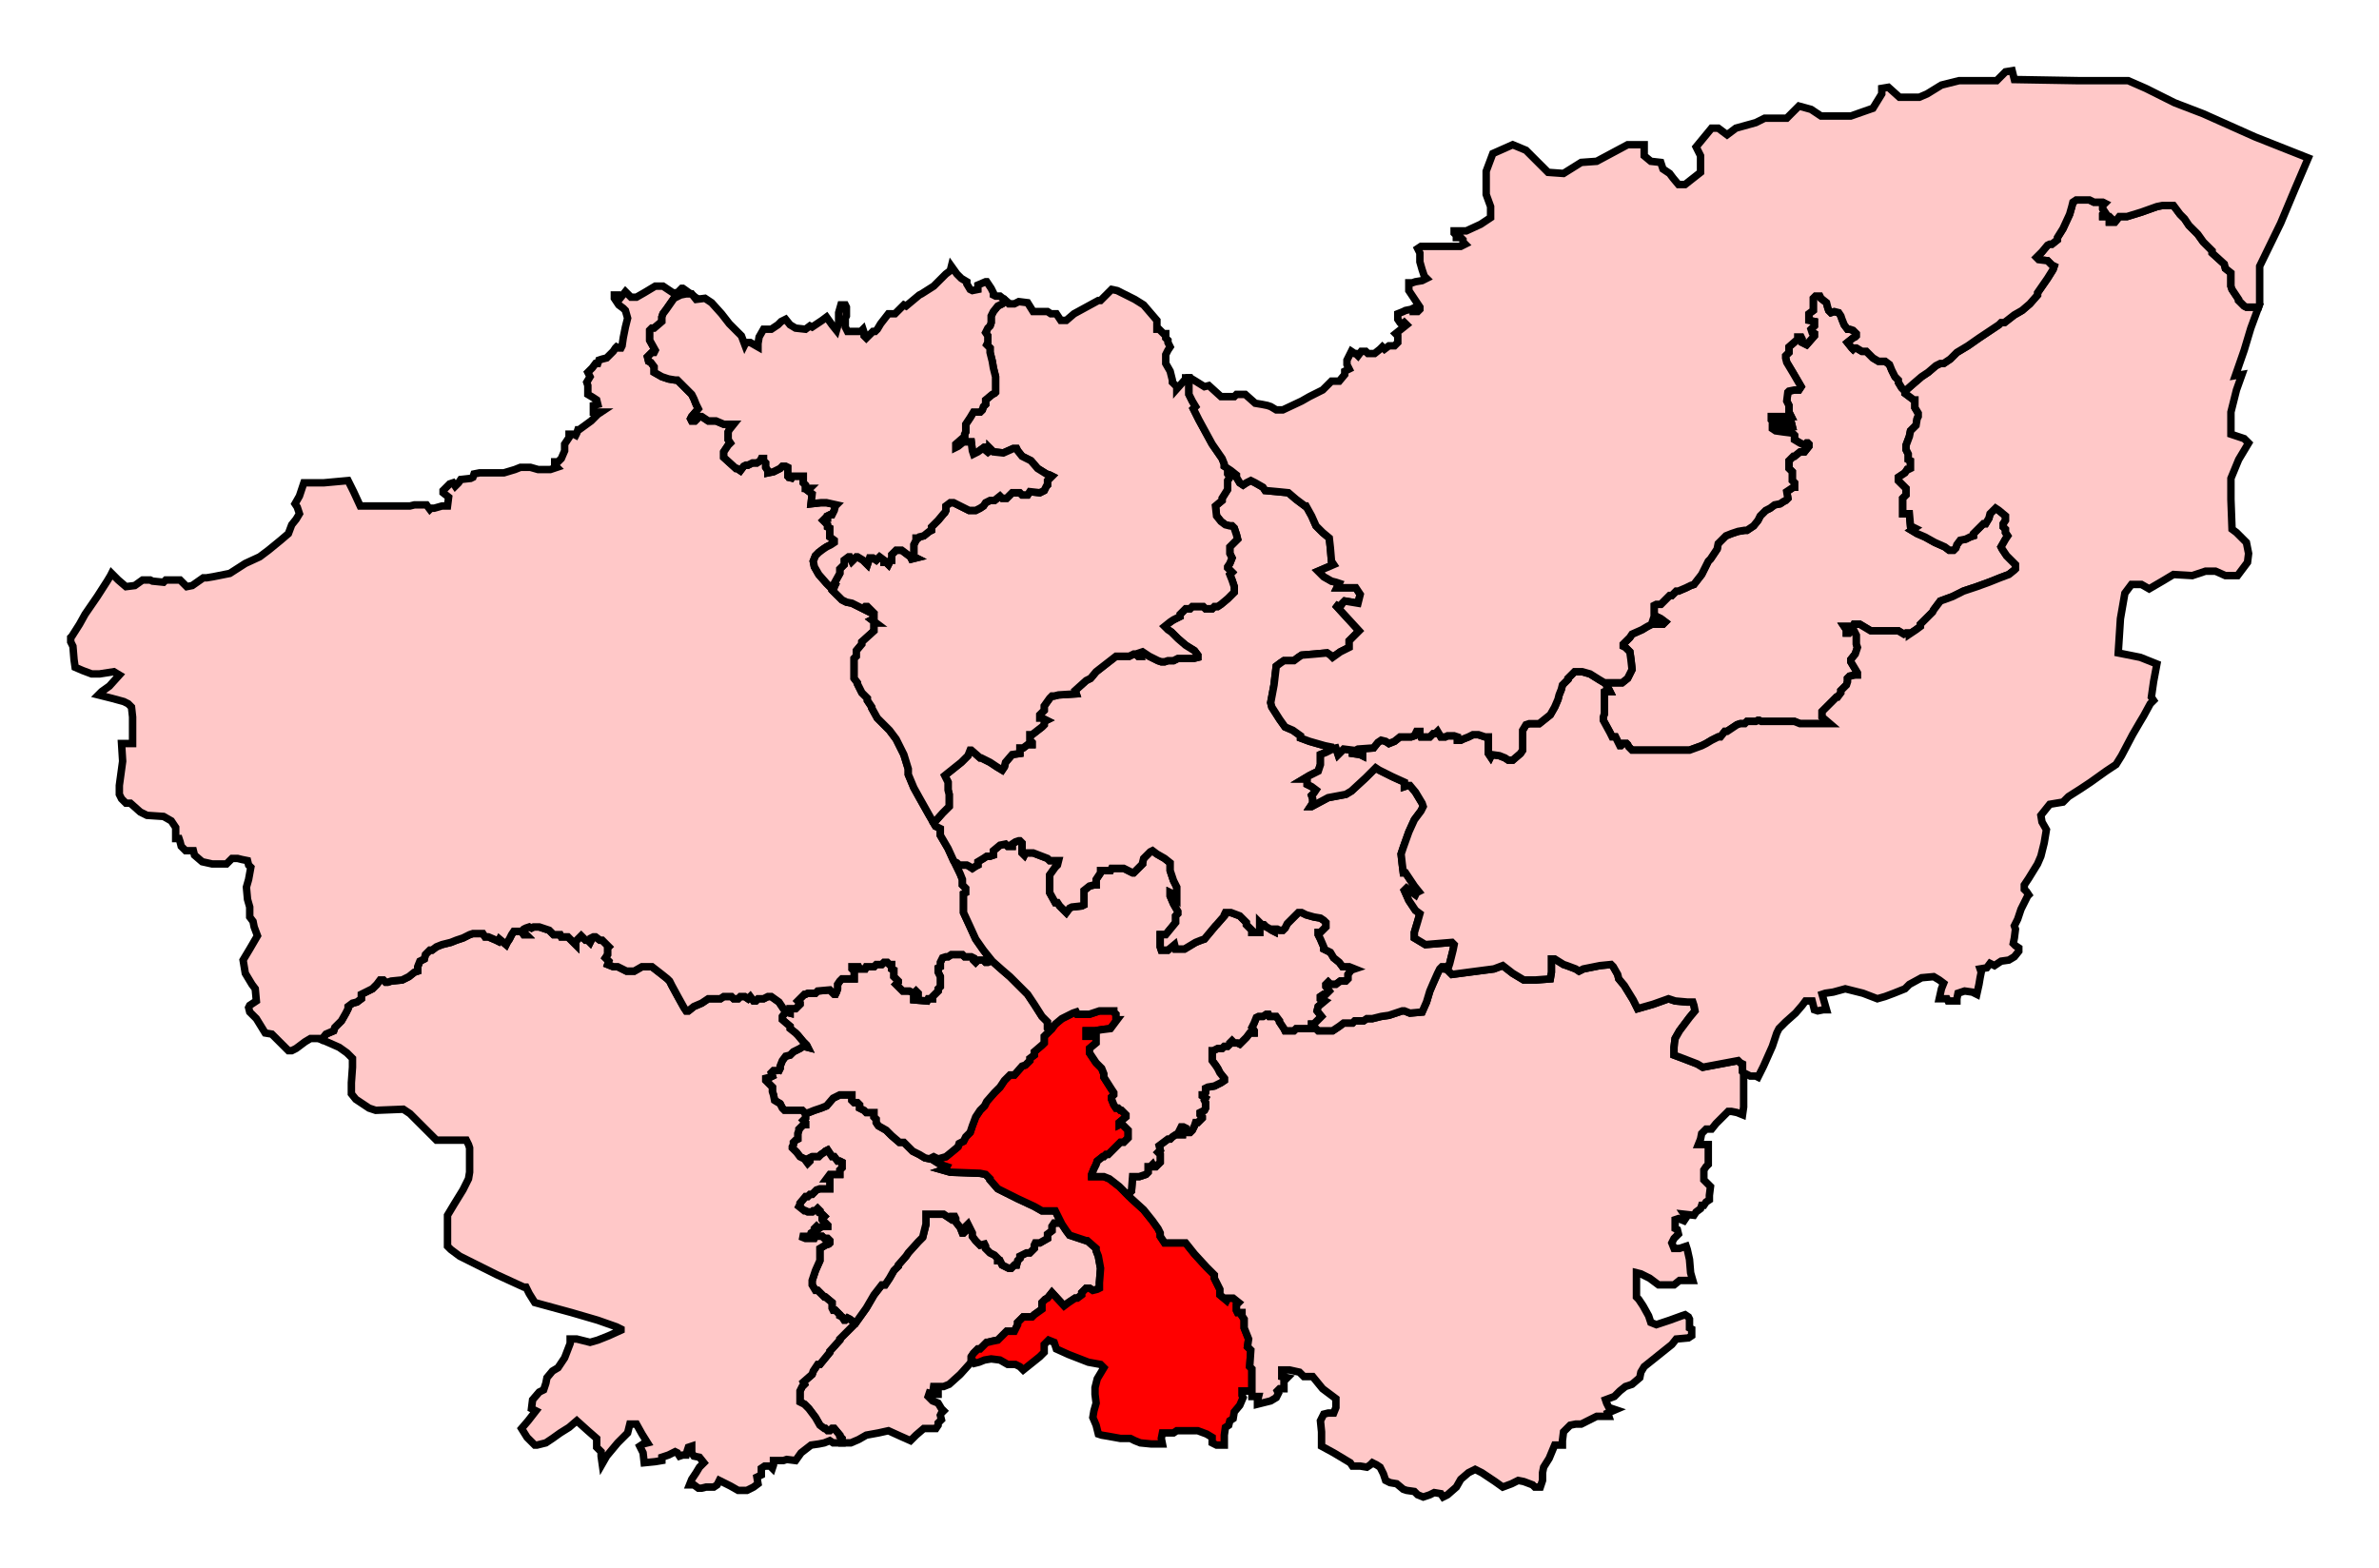
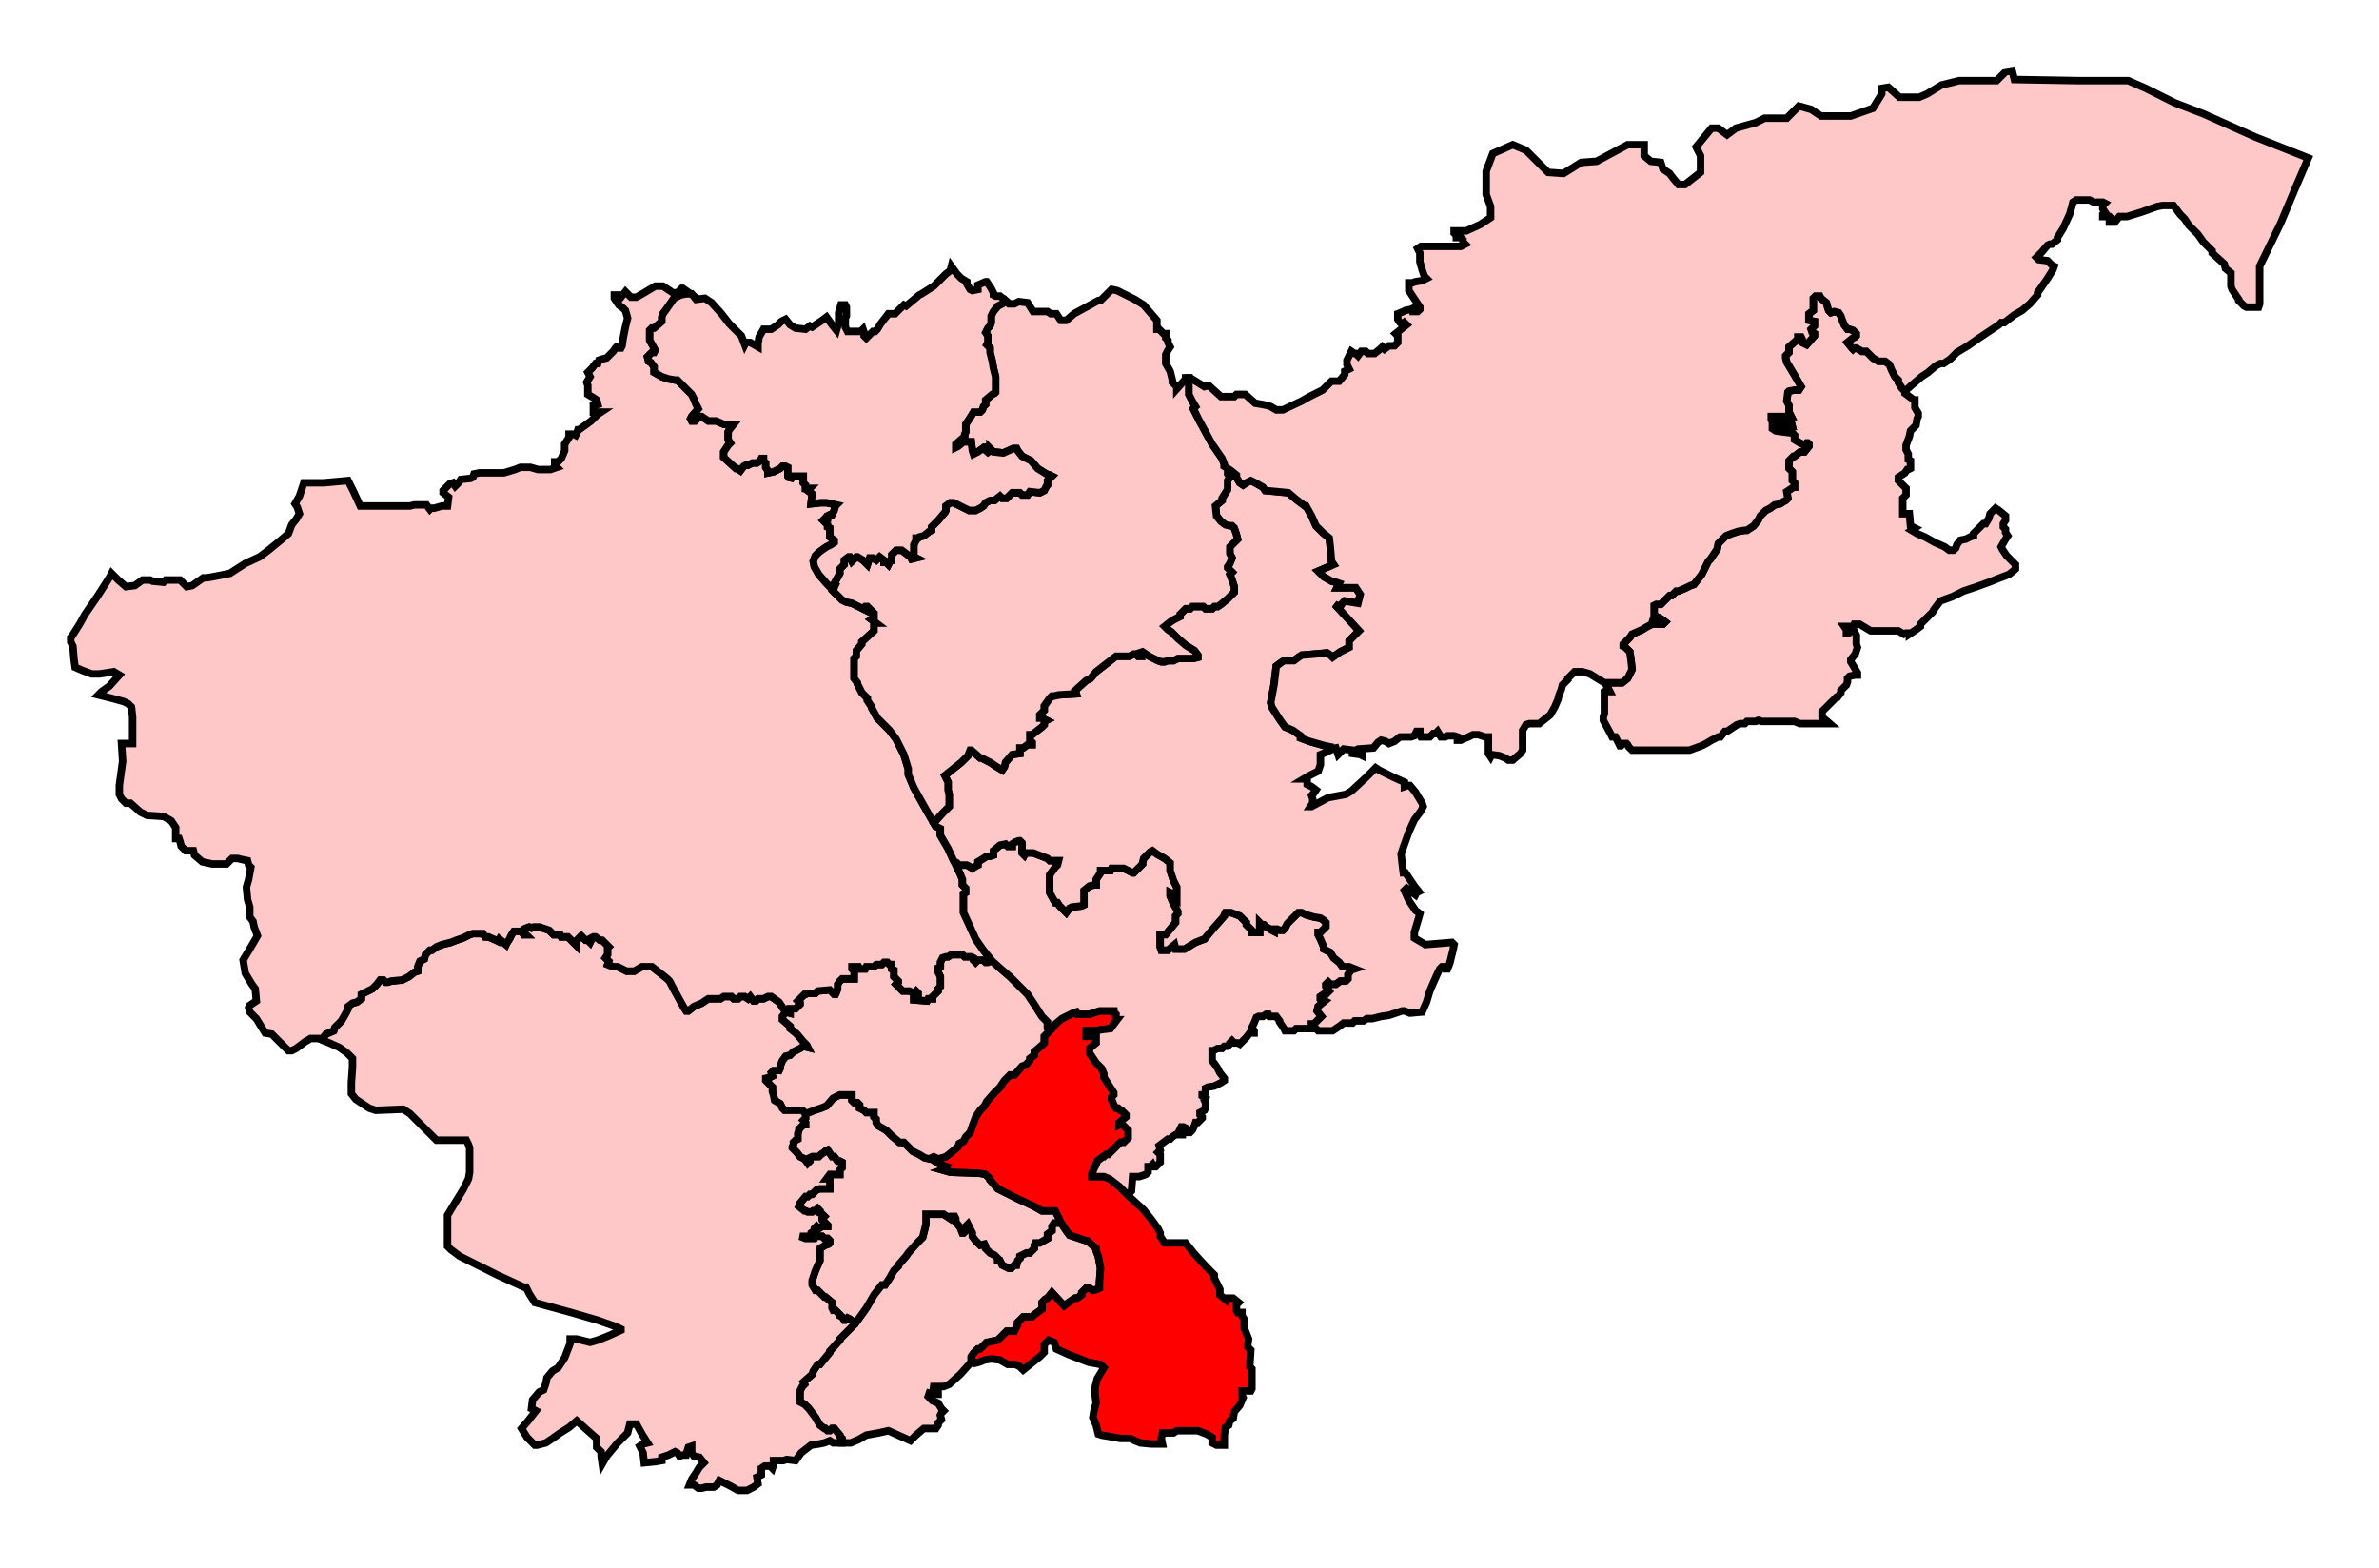
<svg xmlns="http://www.w3.org/2000/svg" xmlns:ns1="http://www.inkscape.org/namespaces/inkscape" xmlns:ns2="http://sodipodi.sourceforge.net/DTD/sodipodi-0.dtd" width="318.963" height="210.222">
  <path ns1:label="#path2897" id="Sheffield__Heeley" d=" M 142.222,163.851 L 141.926,164 L 141.333,164 L 141.037,164.444 L 141.037,165.037 L 140.444,165.481 L 140.444,166.074 L 139.407,166.666 L 138.815,166.666 L 138.667,166.963 L 138.667,167.407 L 138.074,168 L 137.63,168 L 137.333,168.148 L 137.037,168.296 L 136.741,168.444 L 136.741,168.741 L 136.444,169.037 L 136.296,169.629 L 136,169.629 L 135.556,170.074 L 135.259,170.074 L 134.963,169.926 L 134.667,169.777 L 134.37,169.629 L 134.074,169.037 L 133.778,169.037 L 133.778,168.741 L 133.333,168.296 L 132.741,168 L 132.148,167.407 L 132.148,167.111 L 132,166.814 L 131.407,166.963 L 130.815,166.37 L 130.37,165.778 L 130.37,165.333 L 130.074,164.741 L 129.778,164.148 L 129.481,164.444 L 129.481,165.037 L 129.185,165.333 L 129.037,165.333 L 128.741,164.592 L 128.148,163.851 L 128.148,163.407 L 128,163.111 L 127.556,163.111 L 127.407,163.407 L 126.519,162.815 L 124.148,162.815 L 124.148,164.148 L 123.852,165.333 L 123.704,165.926 L 123.111,166.519 L 121.778,168 L 121.481,168.444 L 120.444,169.629 L 120.444,169.777 L 119.852,170.37 L 119.259,171.407 L 118.667,172.296 L 118.222,172.296 L 117.185,173.63 L 116.148,175.407 L 114.667,177.481 L 114.519,177.481 L 114.519,177.629 L 112.593,179.556 L 112.593,179.703 L 111.259,181.185 L 111.259,181.333 L 109.926,182.963 L 109.63,182.963 L 109.333,183.407 L 109.037,183.852 L 108.889,184.296 L 107.704,185.333 L 107.852,185.629 L 107.556,185.926 L 107.407,186.222 L 107.259,186.518 L 107.259,188 L 107.852,188.296 L 108.444,188.889 L 108.889,189.481 L 109.333,190.074 L 109.926,191.111 L 110.519,191.555 L 110.667,191.555 L 110.963,191.852 L 111.259,191.852 L 111.556,191.555 L 111.852,191.555 L 112.593,192.444 L 112.593,192.593 L 112.889,192.888 L 112.889,193.481 L 114.074,193.481 L 115.111,193.037 L 116.148,192.444 L 117.778,192.148 L 119.111,191.852 L 120.741,192.593 L 122.074,193.185 L 122.815,192.444 L 123.852,191.555 L 124.593,191.555 L 125.481,191.555 L 125.778,191.111 L 125.778,190.815 L 126.222,190.37 L 126.074,189.778 L 126.222,189.481 L 126.519,189.185 L 126.222,188.889 L 125.778,188.148 L 125.037,187.852 L 124.444,187.259 L 124.593,186.815 L 125.185,186.962 L 125.778,186.962 L 125.778,186.222 L 124.741,185.926 L 125.481,185.926 L 125.926,185.926 L 126.519,185.926 L 127.259,185.629 L 128.741,184.296 L 130.074,182.814 L 130.222,182.666 L 130.222,181.926 L 130.519,181.481 L 131.111,180.889 L 131.407,180.889 L 132.296,180 L 132.444,180 L 133.037,179.851 L 133.778,179.703 L 134.815,178.666 L 134.963,178.518 L 136,178.518 L 136.444,177.629 L 136.444,177.333 L 137.185,176.593 L 138.37,176.593 L 138.667,176.296 L 139.704,175.555 L 139.704,174.666 L 140.148,174.222 L 140.444,174.074 L 141.037,173.333 L 142.667,175.111 L 143.259,174.666 L 144.148,174.074 L 144.444,174.074 L 145.037,173.63 L 145.037,173.333 L 145.63,172.74 L 146.074,172.74 L 146.519,173.037 L 147.111,172.889 L 147.407,172.74 L 147.407,172 L 147.556,170.074 L 147.259,168.444 L 146.963,167.704 L 146.963,167.407 L 145.778,166.37 L 145.63,166.37 L 144.741,166.074 L 144.296,165.926 L 143.407,165.629 L 142.963,165.037 L 142.37,164.148 L 142.222,163.851 z" style="fill-opacity:1;display:inline;fill:#ffc8c8;stroke-width:1;stroke-miterlimit:4;stroke:#000000;stroke-opacity:1;stroke-dasharray:none" ns2:nodetypes="cccccccccccccccccccccccccccccccccccccccccccccccccccccccccccccccccccccccccccccccccccccccccccccccccccccccccccccccccccccccccccccccccccccccccccccccccccccccccccccccccccccccccccccccc" />
  <path ns1:label="#path2887" id="Sheffield_Central" d=" M 112.593,146.815 L 111.704,147.259 L 110.815,148.296 L 110.074,148.592 L 109.185,148.889 L 108.444,149.185 L 107.852,149.333 L 108,149.481 L 108,149.926 L 107.704,150.222 L 108,150.519 L 108,150.814 L 107.704,150.814 L 107.111,151.407 L 107.111,151.555 L 106.963,152 L 106.963,152.741 L 106.667,152.889 L 106.37,153.185 L 106.37,153.481 L 106.222,153.777 L 106.222,153.926 L 106.815,154.518 L 107.259,155.111 L 107.852,155.407 L 108.296,156 L 108.593,155.703 L 108.593,155.259 L 108.889,155.111 L 109.778,155.111 L 110.074,154.815 L 110.519,154.518 L 110.667,154.37 L 110.963,154.222 L 111.556,155.111 L 111.852,155.111 L 112.296,155.703 L 112.593,155.703 L 112.889,155.852 L 112.889,156.592 L 112.593,156.889 L 112.593,157.481 L 111.259,157.481 L 110.815,158.074 L 111.259,158.074 L 111.259,159.407 L 109.926,159.407 L 109.481,159.555 L 108.889,160.148 L 108.593,160.148 L 108.296,160.444 L 108,160.444 L 107.259,161.333 L 107.259,161.481 L 107.111,161.778 L 107.852,162.37 L 108,162.37 L 108.296,162.518 L 108.889,162.518 L 109.037,162.37 L 109.333,162.37 L 109.63,162.074 L 109.926,162.37 L 109.926,162.666 L 110.222,162.815 L 110.519,163.111 L 110.222,163.407 L 110.222,163.556 L 110.519,164 L 110.667,164 L 110.963,164.296 L 110.963,164.444 L 110.222,164.444 L 109.778,164.741 L 109.481,164.444 L 109.185,164.741 L 109.185,165.037 L 108.741,165.333 L 108.593,165.778 L 107.259,165.778 L 108,166.074 L 109.185,166.074 L 109.333,165.778 L 110.222,165.778 L 110.519,166.074 L 110.963,166.074 L 111.259,166.37 L 111.259,166.666 L 111.111,166.814 L 110.667,166.963 L 109.926,167.407 L 109.926,169.037 L 109.333,170.37 L 108.889,171.703 L 108.889,172.296 L 109.333,173.037 L 109.63,173.037 L 110.519,173.925 L 110.667,173.925 L 111.556,174.666 L 111.556,175.407 L 111.704,175.703 L 112,175.703 L 112.593,176.296 L 112.593,176.444 L 112.889,176.593 L 113.185,177.037 L 113.333,177.037 L 113.63,176.741 L 113.926,176.888 L 114.519,177.333 L 114.519,177.481 L 114.667,177.481 L 116.148,175.407 L 117.185,173.63 L 118.222,172.296 L 118.667,172.296 L 119.259,171.407 L 119.852,170.37 L 120.444,169.777 L 120.444,169.629 L 121.481,168.444 L 121.778,168 L 123.111,166.519 L 123.704,165.926 L 123.852,165.333 L 124.148,164.148 L 124.148,162.815 L 126.519,162.815 L 127.407,163.407 L 127.556,163.111 L 128,163.111 L 128.148,163.407 L 128.148,163.851 L 128.741,164.592 L 129.037,165.333 L 129.185,165.333 L 129.481,165.037 L 129.481,164.444 L 129.778,164.148 L 130.074,164.741 L 130.37,165.333 L 130.37,165.778 L 130.815,166.37 L 131.407,166.963 L 132,166.814 L 132.148,167.111 L 132.148,167.407 L 132.741,168 L 133.333,168.296 L 133.778,168.741 L 133.778,169.037 L 134.074,169.037 L 134.37,169.629 L 134.667,169.777 L 134.963,169.926 L 135.259,170.074 L 135.556,170.074 L 136,169.629 L 136.296,169.629 L 136.444,169.037 L 136.741,168.741 L 136.741,168.444 L 137.037,168.296 L 137.333,168.148 L 137.63,168 L 138.074,168 L 138.667,167.407 L 138.667,166.963 L 138.815,166.666 L 139.407,166.666 L 140.444,166.074 L 140.444,165.481 L 141.037,165.037 L 141.037,164.444 L 141.333,164 L 141.926,164 L 142.222,163.851 L 141.926,163.259 L 141.481,162.37 L 139.704,162.37 L 138.667,161.778 L 136.444,160.741 L 134.37,159.703 L 133.778,159.407 L 132.741,158.222 L 132.741,158.074 L 132.148,157.481 L 131.407,157.333 L 127.407,157.185 L 126.37,156.889 L 126.815,156.74 L 126.963,156.444 L 126.074,156.148 L 124.889,155.407 L 124,155.259 L 123.259,154.815 L 122.37,154.37 L 121.185,153.185 L 120.593,153.185 L 119.556,152.296 L 118.815,151.555 L 117.778,150.963 L 117.481,150.519 L 117.481,150.074 L 117.185,149.778 L 117.185,149.185 L 116.148,149.185 L 115.852,148.889 L 115.259,148.592 L 115.259,148.148 L 114.963,147.851 L 114.519,147.851 L 114.222,147.556 L 114.222,146.815 L 112.593,146.815 z" style="fill-opacity:1;display:inline;fill:#ffc8c8;stroke-width:1;stroke-miterlimit:4;stroke:#000000;stroke-opacity:1;stroke-dasharray:none" ns2:nodetypes="cccccccccccccccccccccccccccccccccccccccccccccccccccccccccccccccccccccccccccccccccccccccccccccccccccccccccccccccccccccccccccccccccccccccccccccccccccccccccccccccccccccccccccccccccccccccccccccccccccccccccccccccccccccccc" />
  <path ns1:label="#path2892" id="Sheffield_South_East" d=" M 140.741,137.926 L 140.741,138.222 L 140,138.962 L 140,139.852 L 139.704,140.148 L 138.667,141.037 L 138.667,141.481 L 138.074,141.925 L 138.074,142.222 L 137.481,142.815 L 137.037,142.963 L 136,144.148 L 135.407,144.148 L 134.667,144.888 L 134.074,145.778 L 133.333,146.518 L 132.296,147.703 L 132,148.296 L 131.407,148.889 L 130.815,149.778 L 130.37,150.963 L 130.074,151.852 L 129.481,152.444 L 129.185,153.037 L 128.593,153.333 L 128.444,153.777 L 127.556,154.518 L 126.815,155.111 L 125.778,155.407 L 125.185,155.111 L 124.593,155.407 L 124.889,155.407 L 126.074,156.148 L 126.963,156.444 L 126.815,156.74 L 126.37,156.889 L 127.407,157.185 L 131.407,157.333 L 132.148,157.481 L 132.741,158.074 L 132.741,158.222 L 133.778,159.407 L 134.37,159.703 L 136.444,160.741 L 138.667,161.778 L 139.704,162.37 L 141.481,162.37 L 141.926,163.259 L 142.37,164.148 L 142.963,165.037 L 143.407,165.629 L 144.296,165.926 L 144.741,166.074 L 145.63,166.37 L 145.778,166.37 L 146.963,167.407 L 146.963,167.704 L 147.259,168.444 L 147.556,170.074 L 147.407,172 L 147.407,172.74 L 147.111,172.889 L 146.519,173.037 L 146.074,172.74 L 145.63,172.74 L 145.037,173.333 L 145.037,173.63 L 144.444,174.074 L 144.148,174.074 L 143.259,174.666 L 142.667,175.111 L 141.037,173.333 L 140.444,174.074 L 140.148,174.222 L 139.704,174.666 L 139.704,175.555 L 138.667,176.296 L 138.37,176.593 L 137.185,176.593 L 136.444,177.333 L 136.444,177.629 L 136,178.518 L 134.963,178.518 L 134.815,178.666 L 133.778,179.703 L 133.037,179.851 L 132.444,180 L 132.296,180 L 131.407,180.889 L 131.111,180.889 L 130.519,181.481 L 130.222,181.926 L 130.222,182.666 L 130.37,182.37 L 130.667,182.814 L 131.259,182.666 L 132,182.37 L 132.889,182.222 L 134.074,182.37 L 135.111,182.963 L 136.148,182.963 L 136.741,183.259 L 137.185,183.704 L 138.667,182.519 L 139.407,181.926 L 140,181.333 L 140,180.296 L 140.593,179.703 L 141.333,180 L 141.63,180.889 L 143.259,181.629 L 145.926,182.666 L 147.556,182.963 L 148,183.407 L 147.111,184.889 L 146.815,186.074 L 146.815,186.962 L 146.963,188.148 L 146.667,189.185 L 146.519,190.074 L 146.963,191.111 L 147.259,192.296 L 147.704,192.444 L 148.593,192.593 L 150.222,192.888 L 151.556,192.888 L 152.148,193.185 L 152.889,193.481 L 154.37,193.629 L 155.852,193.629 L 155.704,192.888 L 155.852,192.148 L 156.444,192.148 L 157.333,192.148 L 157.778,191.852 L 160.593,191.852 L 161.778,192.296 L 162.519,192.741 L 162.519,193.037 L 162.519,193.481 L 163.111,193.778 L 164.148,193.778 L 164.148,192.444 L 164.296,191.407 L 164.741,191.111 L 164.889,190.518 L 165.333,190.222 L 165.481,189.333 L 166.222,188.444 L 166.667,187.407 L 166.519,187.111 L 166.519,186.518 L 166.963,186.518 L 167.704,186.518 L 167.852,186.222 L 167.852,183.555 L 167.556,183.259 L 167.704,181.037 L 167.259,180.592 L 167.407,179.556 L 166.815,178.074 L 166.815,176.888 L 166.519,176.444 L 166.519,176 L 165.926,176 L 165.778,175.703 L 165.778,174.963 L 166.074,174.666 L 165.333,174.074 L 164.593,174.074 L 164.444,174.37 L 163.556,173.63 L 163.556,172.889 L 162.815,171.407 L 162.815,170.962 L 161.778,169.926 L 160.148,168.148 L 159.556,167.407 L 158.963,166.666 L 156.148,166.666 L 155.556,165.778 L 155.556,165.333 L 155.259,164.741 L 154.519,163.703 L 153.333,162.222 L 151.704,160.741 L 150.074,159.111 L 148.741,158.074 L 148,157.778 L 146.37,157.778 L 146.37,157.481 L 146.667,156.74 L 146.963,156.148 L 147.111,155.703 L 147.852,155.111 L 148,155.111 L 148.296,154.815 L 148.593,154.815 L 150.222,153.185 L 150.667,153.185 L 151.259,152.592 L 151.259,151.555 L 150.37,150.666 L 150.074,150.814 L 150.074,150.519 L 150.963,149.778 L 150.963,149.481 L 150.37,148.889 L 150.222,148.889 L 149.926,148.592 L 149.63,148.592 L 149.333,148.148 L 149.037,147.407 L 149.037,147.111 L 149.333,146.815 L 149.333,146.518 L 149.037,146.074 L 148,144.444 L 148,144 L 147.704,143.259 L 146.963,142.518 L 146.074,141.185 L 146.074,140.592 L 146.963,139.852 L 146.963,138.962 L 145.63,138.962 L 145.63,138.222 L 146.815,138.222 L 147.704,138.074 L 148.889,137.926 L 149.778,136.741 L 149.63,136.741 L 149.63,136 L 149.333,135.704 L 149.333,135.555 L 147.407,135.555 L 146.963,135.704 L 146.074,136 L 144.444,136 L 144.296,135.704 L 143.852,135.852 L 143.556,136 L 143.259,136.148 L 142.37,136.592 L 141.481,137.333 L 141.037,137.926 L 140.741,137.926 z" style="fill-opacity:1;display:inline;fill:red;stroke-width:1;stroke-miterlimit:4;stroke:#000000;stroke-opacity:1;stroke-dasharray:none" ns2:nodetypes="ccccccccccccccccccccccccccccccccccccccccccccccccccccccccccccccccccccccccccccccccccccccccccccccccccccccccccccccccccccccccccccccccccccccccccccccccccccccccccccccccccccccccccccccccccccccccccccccccccccccccccccccccccccccccccccccccccccccccccccccccccccccc" />
  <path ns1:label="#path2882" id="Sheffield__Brightside_and_Hillsborough" d=" M 127.556,128 L 127.111,128.296 L 126.815,128.296 L 126.37,128.444 L 126.074,129.037 L 126.074,129.629 L 125.778,129.778 L 125.778,130.37 L 126.074,130.963 L 126.074,132.296 L 125.778,132.592 L 125.778,132.889 L 125.037,133.629 L 125.037,133.926 L 124.444,133.926 L 124.296,134.222 L 122.519,134.074 L 122.519,133.926 L 123.111,133.778 L 123.111,133.185 L 122.815,132.889 L 122.519,133.185 L 122.222,133.037 L 121.926,132.889 L 121.037,132.889 L 120.148,132 L 120.444,131.703 L 120.444,131.556 L 119.852,130.963 L 119.852,130.074 L 119.556,129.926 L 119.556,129.333 L 119.259,129.333 L 118.963,129.037 L 118.519,129.037 L 118.222,129.333 L 117.481,129.333 L 117.185,129.629 L 116.148,129.629 L 116,129.926 L 115.259,129.926 L 115.111,129.629 L 114.222,129.629 L 114.222,129.926 L 114.519,130.222 L 114.519,131.259 L 112.889,131.259 L 112.593,131.556 L 112.296,132 L 112.296,132.592 L 112.148,133.037 L 112,133.333 L 111.852,133.333 L 111.259,132.741 L 109.63,132.889 L 109.333,133.185 L 108.296,133.185 L 108,133.333 L 107.852,133.333 L 107.556,133.629 L 107.407,133.778 L 106.963,134.222 L 107.259,134.519 L 107.259,134.666 L 106.667,135.259 L 105.926,135.259 L 105.926,135.852 L 105.333,135.704 L 104.889,136.296 L 104.889,136.741 L 105.926,137.629 L 105.926,137.926 L 106.667,138.518 L 106.963,138.815 L 107.704,139.703 L 108.148,140.148 L 108.296,140.444 L 107.704,140.296 L 107.259,140.592 L 106.37,141.037 L 105.926,141.481 L 105.333,141.63 L 104.889,142.222 L 104.593,142.963 L 104.593,143.259 L 104.296,143.852 L 104.296,143.555 L 103.704,143.555 L 103.407,143.852 L 103.556,144.296 L 103.259,144.444 L 102.667,144.593 L 102.667,144.888 L 103.556,145.778 L 103.556,146.37 L 103.704,146.815 L 103.852,147.556 L 104.593,148 L 104.889,148.592 L 105.185,148.889 L 107.556,148.889 L 107.852,149.185 L 107.852,149.333 L 108.444,149.185 L 109.185,148.889 L 110.074,148.592 L 110.815,148.296 L 111.704,147.259 L 112.593,146.815 L 114.222,146.815 L 114.222,147.556 L 114.519,147.851 L 114.963,147.851 L 115.259,148.148 L 115.259,148.592 L 115.852,148.889 L 116.148,149.185 L 117.185,149.185 L 117.185,149.778 L 117.481,150.074 L 117.481,150.519 L 117.778,150.963 L 118.815,151.555 L 119.556,152.296 L 120.593,153.185 L 121.185,153.185 L 122.37,154.37 L 123.259,154.815 L 124,155.259 L 124.593,155.407 L 125.185,155.111 L 125.778,155.407 L 126.815,155.111 L 127.556,154.518 L 128.444,153.777 L 128.593,153.333 L 129.185,153.037 L 129.481,152.444 L 130.074,151.852 L 130.37,150.963 L 130.815,149.778 L 131.407,148.889 L 132,148.296 L 132.296,147.703 L 133.333,146.518 L 134.074,145.778 L 134.667,144.888 L 135.407,144.148 L 136,144.148 L 137.037,142.963 L 137.481,142.815 L 138.074,142.222 L 138.074,141.925 L 138.667,141.481 L 138.667,141.037 L 139.704,140.148 L 140,139.852 L 140,138.962 L 140.741,138.222 L 140.741,137.926 L 140.444,137.777 L 140.444,137.037 L 139.704,136.296 L 138.667,134.666 L 137.778,133.333 L 137.037,132.592 L 135.407,130.963 L 134.37,130.074 L 133.037,128.888 L 132.889,128.741 L 132.741,128.888 L 132.444,129.037 L 132.148,129.037 L 131.852,128.741 L 131.111,128.741 L 130.815,129.037 L 130.519,128.741 L 130.519,128.444 L 130.222,128.296 L 129.333,128.296 L 129.037,128 L 127.556,128 z" style="fill-opacity:1;display:inline;fill:#ffc8c8;stroke-width:1;stroke-miterlimit:4;stroke:#000000;stroke-opacity:1;stroke-dasharray:none" ns2:nodetypes="cccccccccccccccccccccccccccccccccccccccccccccccccccccccccccccccccccccccccccccccccccccccccccccccccccccccccccccccccccccccccccccccccccccccccccccccccccccccccccccccccccccccccccccccccccccc" />
  <path ns1:label="#path2877" id="Sheffield_Hallam" d=" M 70.963,124.296 L 70.519,124.444 L 70.222,124.592 L 70.074,124.74 L 70.222,125.037 L 70.519,125.333 L 70.222,125.333 L 69.926,124.889 L 69.333,124.889 L 68.889,124.889 L 68.593,125.333 L 68.296,125.925 L 68,126.37 L 67.852,126.666 L 66.963,125.925 L 66.815,126.222 L 66.519,126.074 L 65.481,125.63 L 65.037,125.63 L 64.741,125.185 L 63.407,125.185 L 62.963,125.333 L 62.667,125.481 L 62.074,125.778 L 61.185,126.074 L 60.444,126.37 L 59.259,126.666 L 58.519,126.963 L 57.926,127.407 L 57.63,127.407 L 57.037,128 L 56.889,128.593 L 56.296,128.888 L 56,129.629 L 56,130.222 L 55.556,130.37 L 54.815,130.963 L 53.926,131.407 L 52.444,131.556 L 52,131.703 L 51.704,131.703 L 51.407,131.407 L 50.963,131.407 L 50.519,132 L 49.926,132.592 L 49.037,133.037 L 48.444,133.333 L 48.444,133.926 L 47.852,134.37 L 47.259,134.519 L 46.667,134.963 L 46.667,135.259 L 46.37,135.852 L 45.778,136.889 L 44.889,137.777 L 44.741,138.222 L 43.704,138.667 L 43.111,139.407 L 44.148,139.852 L 45.481,140.444 L 46.519,141.185 L 47.259,141.925 L 47.259,143.111 L 47.111,145.185 L 47.111,146.666 L 47.704,147.407 L 49.481,148.592 L 50.37,148.889 L 54.074,148.741 L 54.963,149.333 L 57.037,151.407 L 58.519,152.889 L 60.444,152.889 L 62.519,152.889 L 62.815,153.481 L 62.963,153.926 L 62.963,155.555 L 62.963,157.185 L 62.815,158.074 L 62.074,159.555 L 60.889,161.481 L 60,162.963 L 60,164.889 L 60,167.111 L 60.444,167.555 L 61.63,168.444 L 62.815,169.037 L 66.667,170.962 L 70.222,172.592 L 70.519,172.592 L 70.963,173.481 L 71.704,174.666 L 73.333,175.111 L 76.593,176 L 80.148,177.037 L 82.667,177.926 L 83.259,178.222 L 83.259,178.37 L 81.63,179.111 L 80.148,179.703 L 79.111,180 L 77.333,179.556 L 76.444,179.556 L 76.444,180.148 L 75.704,182.074 L 74.815,183.407 L 74.074,183.852 L 73.333,184.741 L 73.185,185.481 L 72.889,186.37 L 72.296,186.667 L 71.407,187.703 L 71.259,188.889 L 71.852,189.185 L 70.815,190.518 L 69.926,191.555 L 70.667,192.741 L 71.704,193.778 L 72,193.778 L 73.185,193.481 L 74.074,192.888 L 75.111,192.148 L 76.296,191.407 L 77.333,190.518 L 78.815,191.852 L 80,192.888 L 80,193.481 L 80,194.074 L 80.296,194.37 L 80.593,194.666 L 80.593,195.259 L 80.741,196.296 L 81.333,195.259 L 82.815,193.481 L 84.148,192.148 L 84.444,190.963 L 85.333,190.963 L 86.074,192.296 L 86.815,193.481 L 86.222,193.629 L 85.778,193.926 L 86.222,194.815 L 86.37,196.148 L 87.852,196 L 88.741,195.851 L 88.741,195.407 L 89.63,195.111 L 90.519,194.666 L 90.815,194.815 L 91.111,195.259 L 91.556,195.111 L 92,195.111 L 92.148,194.518 L 92.296,194.074 L 92.741,193.926 L 92.741,194.815 L 93.037,195.259 L 93.778,195.407 L 94.37,196.148 L 93.778,196.741 L 93.333,197.481 L 92.741,198.37 L 92.444,199.111 L 93.037,199.111 L 93.63,199.555 L 94.074,199.555 L 94.667,199.407 L 95.704,199.407 L 96.148,199.111 L 96.444,198.519 L 97.926,199.259 L 98.963,199.852 L 100.148,199.852 L 101.037,199.407 L 101.63,198.963 L 101.481,198.074 L 102.074,197.778 L 102.074,196.889 L 102.519,196.592 L 103.259,196.592 L 103.556,196.889 L 103.704,196.444 L 103.704,195.851 L 105.037,195.851 L 105.481,195.703 L 106.667,195.851 L 107.407,194.815 L 108.741,193.778 L 109.778,193.629 L 110.519,193.481 L 111.259,193.185 L 111.704,193.481 L 112.889,193.481 L 112.889,192.888 L 112.593,192.593 L 112.593,192.444 L 111.852,191.555 L 111.556,191.555 L 111.259,191.852 L 110.963,191.852 L 110.667,191.555 L 110.519,191.555 L 109.926,191.111 L 109.333,190.074 L 108.889,189.481 L 108.444,188.889 L 107.852,188.296 L 107.259,188 L 107.259,186.518 L 107.407,186.222 L 107.556,185.926 L 107.852,185.629 L 107.704,185.333 L 108.889,184.296 L 109.037,183.852 L 109.333,183.407 L 109.63,182.963 L 109.926,182.963 L 111.259,181.333 L 111.259,181.185 L 112.593,179.703 L 112.593,179.556 L 114.519,177.629 L 114.519,177.333 L 113.926,176.888 L 113.63,176.741 L 113.333,177.037 L 113.185,177.037 L 112.889,176.593 L 112.593,176.444 L 112.593,176.296 L 112,175.703 L 111.704,175.703 L 111.556,175.407 L 111.556,174.666 L 110.667,173.925 L 110.519,173.925 L 109.63,173.037 L 109.333,173.037 L 108.889,172.296 L 108.889,171.703 L 109.333,170.37 L 109.926,169.037 L 109.926,167.407 L 110.667,166.963 L 111.111,166.814 L 111.259,166.666 L 111.259,166.37 L 110.963,166.074 L 110.519,166.074 L 110.222,165.778 L 109.333,165.778 L 109.185,166.074 L 108,166.074 L 107.259,165.778 L 108.593,165.778 L 108.741,165.333 L 109.185,165.037 L 109.185,164.741 L 109.481,164.444 L 109.778,164.741 L 110.222,164.444 L 110.963,164.444 L 110.963,164.296 L 110.667,164 L 110.519,164 L 110.222,163.556 L 110.222,163.407 L 110.519,163.111 L 110.222,162.815 L 109.926,162.666 L 109.926,162.37 L 109.63,162.074 L 109.333,162.37 L 109.037,162.37 L 108.889,162.518 L 108.296,162.518 L 108,162.37 L 107.852,162.37 L 107.111,161.778 L 107.259,161.481 L 107.259,161.333 L 107.259,161.333 L 108,160.444 L 108.296,160.444 L 108.593,160.148 L 108.889,160.148 L 109.481,159.555 L 109.926,159.407 L 111.259,159.407 L 111.259,158.074 L 110.815,158.074 L 111.259,157.481 L 112.593,157.481 L 112.593,156.889 L 112.889,156.592 L 112.889,155.852 L 112.593,155.703 L 112.296,155.703 L 111.852,155.111 L 111.556,155.111 L 110.963,154.222 L 110.667,154.37 L 110.519,154.518 L 110.074,154.815 L 109.778,155.111 L 108.889,155.111 L 108.593,155.259 L 108.593,155.703 L 108.296,156 L 107.852,155.407 L 107.259,155.111 L 106.815,154.518 L 106.222,153.926 L 106.222,153.777 L 106.37,153.481 L 106.37,153.185 L 106.667,152.889 L 106.963,152.741 L 106.963,152 L 107.111,151.555 L 107.111,151.407 L 107.704,150.814 L 108,150.814 L 108,150.519 L 107.704,150.222 L 108,149.926 L 108,149.481 L 107.852,149.185 L 107.556,148.889 L 105.185,148.889 L 104.889,148.592 L 104.593,148 L 103.852,147.556 L 103.704,146.815 L 103.556,146.37 L 103.556,145.778 L 102.667,144.888 L 102.667,144.593 L 103.259,144.444 L 103.556,144.296 L 103.407,143.852 L 103.704,143.555 L 104.296,143.555 L 104.296,143.852 L 104.593,143.259 L 104.593,142.963 L 104.889,142.222 L 105.333,141.63 L 105.926,141.481 L 106.37,141.037 L 107.259,140.592 L 107.704,140.296 L 108.296,140.444 L 108.148,140.148 L 107.704,139.703 L 106.963,138.815 L 106.667,138.518 L 105.926,137.926 L 105.926,137.629 L 104.889,136.741 L 104.889,136.296 L 105.333,135.704 L 105.333,135.555 L 105.037,135.259 L 104.444,134.37 L 103.407,133.629 L 102.963,133.629 L 102.37,133.926 L 101.63,133.926 L 101.333,134.222 L 101.037,134.222 L 100.593,133.629 L 100.296,133.926 L 99.852,133.629 L 99.259,133.629 L 98.963,133.926 L 98.37,133.926 L 98.074,133.629 L 97.037,133.629 L 96.593,133.926 L 94.963,133.926 L 94.519,134.222 L 94.074,134.519 L 93.037,134.963 L 92.296,135.555 L 92,135.555 L 91.704,135.111 L 90.963,133.778 L 90.074,132.148 L 89.778,131.556 L 89.481,131.259 L 88.741,130.666 L 87.407,129.629 L 86.074,129.629 L 85.037,130.222 L 84,130.222 L 82.815,129.629 L 82.222,129.629 L 81.481,129.333 L 81.63,128.888 L 81.185,128.444 L 81.481,128 L 81.481,127.111 L 81.63,126.963 L 80.741,126.074 L 80.444,126.074 L 79.852,125.63 L 79.556,125.63 L 79.259,125.778 L 79.259,126.074 L 79.111,126.37 L 78.815,126.074 L 78.519,126.074 L 77.926,125.481 L 77.778,125.63 L 77.185,126.222 L 77.185,126.666 L 76.148,125.63 L 75.259,125.63 L 75.111,125.333 L 74.222,125.333 L 73.63,124.74 L 72.296,124.296 L 71.556,124.296 L 71.259,124.444 L 70.963,124.296 z" style="fill-opacity:1;display:inline;fill:#ffc8c8;stroke-width:1;stroke-miterlimit:4;stroke:#000000;stroke-opacity:1;stroke-dasharray:none" ns2:nodetypes="ccccccccccccccccccccccccccccccccccccccccccccccccccccccccccccccccccccccccccccccccccccccccccccccccccccccccccccccccccccccccccccccccccccccccccccccccccccccccccccccccccccccccccccccccccccccccccccccccccccccccccccccccccccccccccccccccccccccccccccccccccccccccccccccccccccccccccccccccccccccccccccccccccccccccccccccccccccccccccccccccccccccccccccccccccccccccccccccccccccccccccccccccccccccccccccccccccccccccccccccccccccccccccccccccccccccccccc" />
  <path ns1:label="#path2852" id="Penistone_and_Stocksbridge" d=" M 87.852,38.37 L 86.37,39.259 L 85.333,39.852 L 84.593,39.852 L 83.852,39.111 L 83.259,39.852 L 82.963,39.555 L 82.37,39.555 L 82.37,40 L 82.667,40.444 L 82.963,40.889 L 83.556,41.333 L 83.852,41.629 L 84.148,42.667 L 83.852,43.852 L 83.556,45.333 L 83.407,46.37 L 83.259,46.666 L 82.963,46.666 L 82.667,46.518 L 82.519,46.666 L 82.222,47.111 L 81.333,48 L 80.741,48.148 L 80.296,48.296 L 80.148,48.741 L 79.852,48.741 L 79.407,49.333 L 78.815,49.926 L 79.111,50.518 L 78.667,51.259 L 78.815,51.703 L 78.815,52.889 L 79.556,53.333 L 80,53.629 L 80.148,54.222 L 79.556,54.37 L 79.556,55.259 L 80.593,55.259 L 80.148,55.555 L 79.259,56.444 L 77.63,57.629 L 77.481,57.629 L 77.333,58.074 L 77.185,58.37 L 76.889,58.222 L 76.296,58.222 L 76.296,58.667 L 75.704,59.555 L 75.704,60.444 L 75.259,61.481 L 74.815,61.925 L 74.37,61.925 L 74.37,62.37 L 74.667,62.666 L 73.778,62.963 L 72.148,62.963 L 71.111,62.666 L 69.778,62.666 L 69.037,62.963 L 67.556,63.407 L 64.296,63.407 L 63.556,63.555 L 63.407,64 L 63.111,64.148 L 61.778,64.296 L 61.481,64.741 L 61.037,65.185 L 60.741,64.741 L 60.296,64.888 L 59.407,65.778 L 59.407,66.074 L 60.148,66.666 L 60,67.851 L 59.259,67.851 L 58.222,68.148 L 57.778,68.148 L 57.63,68.296 L 57.185,67.703 L 55.556,67.703 L 54.963,67.851 L 48.296,67.851 L 47.407,65.926 L 46.667,64.444 L 43.407,64.741 L 40.741,64.741 L 40.148,66.518 L 39.556,67.556 L 39.852,68 L 40.148,68.889 L 39.704,69.629 L 39.111,70.37 L 38.667,71.555 L 37.63,72.444 L 36,73.777 L 34.815,74.667 L 32.889,75.555 L 30.815,76.889 L 30.074,77.037 L 28.593,77.333 L 27.704,77.481 L 27.259,77.481 L 25.778,78.518 L 25.037,78.666 L 24.148,77.778 L 22.222,77.778 L 21.926,78.074 L 20.444,77.925 L 20.148,77.778 L 19.111,77.778 L 18.074,78.518 L 16.889,78.666 L 15.852,77.778 L 14.963,76.889 L 14.815,77.185 L 14.37,77.925 L 13.037,80 L 11.407,82.37 L 10.667,83.703 L 9.63,85.333 L 9.481,85.481 L 9.481,86.074 L 9.778,86.666 L 9.926,88.444 L 10.074,89.481 L 11.111,89.926 L 12.296,90.37 L 13.333,90.37 L 15.259,90.074 L 16,90.518 L 14.667,92 L 13.63,92.74 L 13.185,93.185 L 14.963,93.63 L 16.593,94.074 L 17.185,94.37 L 17.63,94.815 L 17.778,96.148 L 17.778,97.481 L 17.778,98.666 L 17.778,99.703 L 17.185,99.703 L 16.741,99.703 L 16.296,99.703 L 16.444,102.074 L 16,105.333 L 16,106.518 L 16.296,107.111 L 16.889,107.703 L 17.481,107.703 L 18.815,108.889 L 19.704,109.333 L 21.926,109.481 L 22.963,110.074 L 23.556,110.963 L 23.556,111.555 L 23.556,112.444 L 23.852,112.444 L 24,112.444 L 24.148,112.888 L 24.296,113.481 L 24.889,114.074 L 25.926,114.074 L 26.074,114.666 L 27.111,115.556 L 28.444,115.851 L 29.778,115.851 L 30.37,115.851 L 31.111,115.111 L 31.852,115.111 L 32.444,115.259 L 33.185,115.407 L 33.333,116 L 33.63,116.296 L 33.333,117.926 L 33.037,118.963 L 33.185,120.592 L 33.481,121.629 L 33.481,122.37 L 33.481,122.962 L 33.926,123.555 L 34.074,124.296 L 34.519,125.481 L 33.481,127.259 L 32.593,128.741 L 32.889,130.518 L 33.778,132 L 34.222,132.592 L 34.37,134.222 L 33.926,134.519 L 33.481,134.814 L 33.333,135.111 L 33.481,135.704 L 34.37,136.592 L 35.556,138.518 L 36.444,138.667 L 37.185,139.407 L 38.667,140.889 L 39.111,140.889 L 39.704,140.592 L 40.889,139.703 L 41.63,139.259 L 42.815,139.259 L 43.111,139.407 L 43.704,138.667 L 44.741,138.222 L 44.889,137.777 L 45.778,136.889 L 46.37,135.852 L 46.667,135.259 L 46.667,134.963 L 47.259,134.519 L 47.852,134.37 L 48.444,133.926 L 48.444,133.333 L 49.037,133.037 L 49.926,132.592 L 50.519,132 L 50.963,131.407 L 51.407,131.407 L 51.704,131.703 L 52,131.703 L 52.444,131.556 L 53.926,131.407 L 54.815,130.963 L 55.556,130.37 L 56,130.222 L 56,129.629 L 56.296,128.888 L 56.889,128.593 L 57.037,128 L 57.63,127.407 L 57.926,127.407 L 58.519,126.963 L 59.259,126.666 L 60.444,126.37 L 61.185,126.074 L 62.074,125.778 L 62.667,125.481 L 62.963,125.333 L 63.407,125.185 L 64.741,125.185 L 65.037,125.63 L 65.481,125.63 L 66.519,126.074 L 66.815,126.222 L 66.963,125.925 L 67.852,126.666 L 68,126.37 L 68.296,125.925 L 68.593,125.333 L 68.889,124.889 L 69.333,124.889 L 69.926,124.889 L 70.222,125.333 L 70.519,125.333 L 70.222,125.037 L 70.074,124.74 L 70.222,124.592 L 70.519,124.444 L 70.963,124.296 L 71.259,124.444 L 71.556,124.296 L 72.296,124.296 L 73.63,124.74 L 74.222,125.333 L 75.111,125.333 L 75.259,125.63 L 76.148,125.63 L 77.185,126.666 L 77.185,126.222 L 77.778,125.63 L 77.926,125.481 L 78.519,126.074 L 78.815,126.074 L 79.111,126.37 L 79.259,126.074 L 79.259,125.778 L 79.556,125.63 L 79.852,125.63 L 80.444,126.074 L 80.741,126.074 L 81.63,126.963 L 81.481,127.111 L 81.481,128 L 81.185,128.444 L 81.63,128.888 L 81.481,129.333 L 82.222,129.629 L 82.815,129.629 L 84,130.222 L 85.037,130.222 L 86.074,129.629 L 87.407,129.629 L 88.741,130.666 L 89.481,131.259 L 89.778,131.556 L 90.074,132.148 L 90.963,133.778 L 91.704,135.111 L 92,135.555 L 92.296,135.555 L 93.037,134.963 L 94.074,134.519 L 94.519,134.222 L 94.963,133.926 L 96.593,133.926 L 97.037,133.629 L 98.074,133.629 L 98.37,133.926 L 98.963,133.926 L 99.259,133.629 L 99.852,133.629 L 100.296,133.926 L 100.593,133.629 L 101.037,134.222 L 101.333,134.222 L 101.63,133.926 L 102.37,133.926 L 102.963,133.629 L 103.407,133.629 L 104.444,134.37 L 105.037,135.259 L 105.333,135.555 L 105.333,135.704 L 105.926,135.852 L 105.926,135.259 L 106.667,135.259 L 107.259,134.666 L 107.259,134.519 L 106.963,134.222 L 107.407,133.778 L 107.556,133.629 L 107.852,133.333 L 108,133.333 L 108.296,133.185 L 109.333,133.185 L 109.63,132.889 L 111.259,132.741 L 111.852,133.333 L 112,133.333 L 112.148,133.037 L 112.296,132.592 L 112.296,132 L 112.593,131.556 L 112.889,131.259 L 114.519,131.259 L 114.519,130.222 L 114.222,129.926 L 114.222,129.629 L 115.111,129.629 L 115.259,129.926 L 116,129.926 L 116.148,129.629 L 117.185,129.629 L 117.481,129.333 L 118.222,129.333 L 118.519,129.037 L 118.963,129.037 L 119.259,129.333 L 119.556,129.333 L 119.556,129.926 L 119.852,130.074 L 119.852,130.963 L 120.444,131.556 L 120.444,131.703 L 120.148,132 L 121.037,132.889 L 121.926,132.889 L 122.222,133.037 L 122.519,133.185 L 122.815,132.889 L 123.111,133.185 L 123.111,133.778 L 122.519,133.926 L 122.519,134.074 L 124.296,134.222 L 124.444,133.926 L 125.037,133.926 L 125.037,133.629 L 125.778,132.889 L 125.778,132.592 L 126.074,132.296 L 126.074,130.963 L 125.778,130.37 L 125.778,129.778 L 126.074,129.629 L 126.074,129.037 L 126.37,128.444 L 126.815,128.296 L 127.111,128.296 L 127.556,128 L 129.037,128 L 129.333,128.296 L 130.222,128.296 L 130.519,128.444 L 130.519,128.741 L 130.815,129.037 L 131.111,128.741 L 131.852,128.741 L 132.148,129.037 L 132.444,129.037 L 132.741,128.888 L 132.889,128.741 L 131.852,127.407 L 130.815,125.925 L 130.074,124.296 L 129.185,122.37 L 129.185,119.852 L 129.481,119.704 L 129.481,119.111 L 129.037,118.666 L 129.037,117.926 L 128.741,117.185 L 127.852,115.407 L 127.111,113.778 L 126.074,112 L 126.074,111.111 L 125.481,110.815 L 124.593,109.333 L 123.259,106.962 L 122.519,105.629 L 121.778,103.852 L 121.778,103.111 L 121.185,101.185 L 120.148,99.111 L 119.259,97.926 L 117.63,96.296 L 116.889,94.963 L 116.889,94.815 L 116.296,93.925 L 116.296,93.63 L 115.556,92.889 L 115.259,92.296 L 114.963,91.703 L 114.963,91.555 L 114.519,90.962 L 114.519,88.296 L 114.815,88 L 114.815,87.259 L 115.556,86.37 L 115.556,86.074 L 117.185,84.592 L 117.185,83.556 L 117.481,83.556 L 116.889,83.111 L 117.185,82.963 L 117.185,82.37 L 116.593,82.074 L 116.889,81.926 L 116.296,81.333 L 116,81.333 L 115.704,81.629 L 114.222,80.888 L 113.481,80.741 L 112.889,80.444 L 111.556,79.111 L 111.556,78.963 L 110.815,78.222 L 109.778,77.037 L 109.185,76 L 109.037,75.259 L 109.333,74.518 L 109.778,74.074 L 110.37,73.629 L 110.815,73.333 L 111.407,73.037 L 111.852,72.741 L 111.852,72.444 L 111.259,72 L 111.259,70.814 L 110.963,70.666 L 110.963,70.37 L 110.37,69.778 L 110.667,69.481 L 110.963,69.481 L 110.963,69.185 L 111.259,69.037 L 111.556,69.037 L 111.704,68.741 L 111.852,68.444 L 112,67.851 L 112.148,67.703 L 110.815,67.407 L 110.074,67.407 L 108.741,67.556 L 108.889,66.222 L 108.296,65.778 L 108.593,65.481 L 108,65.481 L 108,65.037 L 107.704,64.741 L 107.704,63.852 L 106.222,63.852 L 105.926,64.444 L 105.926,64.148 L 105.63,63.852 L 105.63,62.666 L 105.333,62.518 L 104.889,62.518 L 104.593,62.815 L 103.704,63.259 L 102.963,63.407 L 102.963,63.111 L 102.667,62.666 L 102.667,62.074 L 102.37,61.778 L 102.37,61.481 L 102.074,61.481 L 101.926,61.778 L 101.481,62.074 L 100.889,62.074 L 100.296,62.37 L 100,62.37 L 99.704,62.518 L 99.259,63.111 L 98.815,62.815 L 98.667,62.815 L 97.037,61.333 L 97.037,60.592 L 97.63,59.703 L 97.926,59.407 L 97.63,58.962 L 97.63,57.926 L 97.778,57.629 L 98.37,56.889 L 97.037,56.889 L 96,56.444 L 94.963,56.444 L 94.074,55.852 L 93.778,55.852 L 93.185,56.444 L 92.741,56.444 L 92.593,56.148 L 92.741,55.852 L 93.63,54.814 L 93.333,54.222 L 93.037,53.481 L 92.741,52.889 L 90.815,50.963 L 90.519,50.963 L 89.63,50.815 L 88.741,50.518 L 87.704,49.926 L 87.704,49.185 L 87.259,48.593 L 86.963,48.444 L 86.815,47.852 L 87.407,47.259 L 87.704,47.259 L 87.852,46.963 L 87.111,45.63 L 87.111,44.296 L 87.407,44 L 87.704,44 L 88.741,43.111 L 88.741,42.518 L 88.889,42.074 L 89.333,41.481 L 90.37,40 L 91.259,39.555 L 92,39.407 L 92.593,39.407 L 91.556,38.666 L 91.407,38.666 L 90.815,39.259 L 90.222,39.259 L 88.889,38.37 L 87.852,38.37 z" style="fill-opacity:1;display:inline;fill:#ffc8c8;stroke-width:1;stroke-miterlimit:4;stroke:#000000;stroke-opacity:1;stroke-dasharray:none" />
-   <path ns1:label="#path2862" id="Rother_Valley" d=" M 194.074,129.926 L 193.778,129.926 L 193.63,129.629 L 193.333,129.629 L 193.037,129.926 L 192.741,130.518 L 192.148,131.851 L 191.704,132.889 L 191.259,134.37 L 190.667,135.704 L 189.037,135.852 L 188.296,135.555 L 188,135.555 L 187.111,135.852 L 186.222,136.148 L 185.185,136.296 L 184,136.592 L 183.259,136.592 L 182.815,136.889 L 181.63,136.889 L 181.333,137.185 L 180.148,137.185 L 179.556,137.629 L 178.667,138.222 L 176.741,138.222 L 176.444,137.926 L 173.778,137.926 L 173.481,138.222 L 172.296,138.222 L 172.148,137.926 L 171.556,137.037 L 171.556,136.889 L 171.111,136.296 L 170.222,136.296 L 170.074,136 L 169.778,136 L 169.333,136.296 L 168.741,136.296 L 168.444,136.444 L 168.148,137.185 L 167.852,137.777 L 168.148,138.222 L 168.148,138.518 L 167.556,138.518 L 167.111,139.111 L 166.963,139.259 L 166.222,140 L 165.926,139.852 L 165.481,139.852 L 165.185,139.555 L 164.889,139.852 L 164.889,140 L 164.593,140.296 L 164.148,140.296 L 163.852,140.592 L 163.259,140.592 L 162.667,140.889 L 162.519,140.889 L 162.519,142.222 L 162.963,142.815 L 163.259,143.259 L 163.556,143.852 L 164.148,144.593 L 164.148,144.888 L 163.704,145.185 L 163.111,145.481 L 162.815,145.629 L 161.926,145.778 L 161.63,145.926 L 161.63,146.518 L 161.481,146.815 L 161.185,146.815 L 161.185,146.963 L 161.63,147.259 L 161.481,147.556 L 161.63,147.851 L 161.63,148.592 L 161.481,148.889 L 160.889,149.185 L 160.889,149.481 L 161.185,149.778 L 161.185,149.926 L 160.593,150.519 L 160.296,150.519 L 160.148,150.963 L 159.852,151.555 L 159.556,151.852 L 159.259,151.852 L 158.963,151.555 L 158.963,151.259 L 158.667,151.111 L 158.37,151.111 L 158.222,151.407 L 158.519,151.555 L 158.519,152.148 L 157.63,152.148 L 157.185,152.444 L 156.889,152.741 L 156.593,152.741 L 155.407,153.629 L 155.556,154.222 L 155.259,154.518 L 155.556,154.815 L 155.556,155.852 L 154.963,156.444 L 154.667,156.444 L 154.519,156.148 L 154.222,156.444 L 153.926,156.444 L 153.926,157.185 L 153.63,157.481 L 152.741,157.778 L 151.852,157.778 L 151.704,159.703 L 151.556,159.852 L 151.259,160 L 151.111,160.148 L 151.704,160.741 L 153.333,162.222 L 154.519,163.703 L 155.259,164.741 L 155.556,165.333 L 155.556,165.778 L 156.148,166.666 L 158.963,166.666 L 159.556,167.407 L 160.148,168.148 L 161.778,169.926 L 162.815,170.962 L 162.815,171.407 L 163.556,172.889 L 163.556,173.63 L 164.444,174.37 L 164.593,174.074 L 165.333,174.074 L 166.074,174.666 L 165.778,174.963 L 165.778,175.703 L 165.926,176 L 166.519,176 L 166.519,176.444 L 166.815,176.888 L 166.815,178.074 L 167.407,179.556 L 167.259,180.592 L 167.704,181.037 L 167.556,183.259 L 167.852,183.555 L 167.852,186.222 L 167.704,186.518 L 167.852,186.518 L 167.852,186.815 L 167.852,187.259 L 168.296,187.259 L 168.741,187.259 L 168.593,187.852 L 168.593,188.296 L 169.185,188.148 L 170.37,187.852 L 171.111,187.407 L 171.407,186.815 L 171.259,186.518 L 171.556,186.222 L 172.148,186.222 L 172.148,185.185 L 172.593,184.741 L 171.852,184.592 L 171.852,183.704 L 172.889,183.704 L 174.222,184 L 174.815,184.592 L 176,184.592 L 177.333,186.222 L 179.111,187.555 L 179.111,188.74 L 178.815,189.481 L 178.074,189.481 L 177.481,189.63 L 177.037,190.518 L 177.185,192 L 177.185,193.926 L 178.815,194.815 L 181.037,196.148 L 181.333,196.592 L 182.37,196.592 L 183.259,196.741 L 183.704,196.444 L 184,196.148 L 184.593,196.444 L 185.037,196.741 L 185.481,197.629 L 185.778,198.519 L 186.37,198.814 L 187.259,198.963 L 188.148,199.704 L 188.593,199.852 L 189.63,200 L 190.074,200.444 L 190.815,200.741 L 191.704,200.444 L 192.296,200.148 L 193.185,200.296 L 193.481,200.741 L 194.074,200.444 L 195.259,199.407 L 195.852,198.37 L 196.889,197.481 L 197.778,197.037 L 198.667,197.481 L 200.444,198.666 L 201.481,199.407 L 202.667,198.963 L 203.556,198.519 L 204.296,198.666 L 205.481,199.111 L 205.778,199.407 L 206.519,199.407 L 206.815,198.519 L 206.815,197.481 L 206.963,196.741 L 207.704,195.556 L 208.444,193.778 L 208.889,193.778 L 209.481,193.778 L 209.481,193.185 L 209.63,192 L 210.519,191.111 L 211.259,190.963 L 212,190.963 L 212.889,190.518 L 214.074,189.925 L 215.704,189.925 L 215.556,189.481 L 216.593,189.037 L 215.704,188.74 L 215.407,188.148 L 215.259,187.703 L 216.444,187.259 L 217.185,186.518 L 217.926,185.926 L 218.815,185.629 L 219.852,184.741 L 220,184 L 220.444,183.259 L 224.148,180.296 L 224.741,179.556 L 226.37,179.407 L 226.815,179.111 L 226.815,178.222 L 226.519,178.074 L 226.519,176.888 L 226.37,176.593 L 225.926,176.296 L 225.481,176.444 L 223.852,177.037 L 222.074,177.629 L 221.333,177.333 L 221.037,176.444 L 220.296,175.111 L 219.704,174.222 L 219.407,173.925 L 219.407,172.444 L 219.407,170.667 L 220,170.815 L 221.185,171.407 L 222.37,172.296 L 224.444,172.296 L 225.185,171.703 L 226.963,171.703 L 226.667,170.667 L 226.519,168.889 L 226.222,167.555 L 226.074,167.111 L 225.185,167.407 L 224.444,167.407 L 224.148,166.666 L 224.444,166.074 L 224.741,165.778 L 225.037,165.481 L 224.889,164.889 L 224.593,164.741 L 224.593,164 L 224.593,163.556 L 225.037,163.407 L 225.778,163.703 L 226.074,163.259 L 225.778,162.815 L 227.111,162.963 L 227.407,162.518 L 228,162.074 L 228.148,161.629 L 228.444,161.629 L 228.741,161.185 L 229.185,160.888 L 229.185,160.296 L 229.333,159.111 L 228.444,158.222 L 228.444,156.889 L 228.741,156.444 L 229.037,156.148 L 229.037,153.481 L 228.444,153.481 L 227.704,153.481 L 228,152.741 L 228.148,152 L 228.741,151.407 L 229.481,151.407 L 230.074,150.666 L 230.815,149.926 L 231.704,149.037 L 232.148,149.037 L 232.889,149.185 L 233.63,149.481 L 233.778,148.444 L 233.778,145.481 L 233.778,143.852 L 233.63,143.703 L 233.63,142.666 L 233.333,142.518 L 233.037,142.222 L 230.667,142.666 L 228.296,143.111 L 227.556,142.666 L 225.63,141.925 L 224.444,141.481 L 224.444,140.444 L 224.593,139.259 L 225.185,138.222 L 226.519,136.444 L 227.259,135.555 L 227.111,134.814 L 226.963,134.37 L 226.222,134.37 L 224.593,134.222 L 223.704,133.926 L 221.63,134.666 L 219.556,135.259 L 218.963,134.074 L 217.778,132.148 L 217.037,131.259 L 216.889,130.666 L 216.296,129.629 L 216,129.333 L 214.519,129.481 L 212.296,129.926 L 211.704,130.222 L 211.259,129.926 L 210.074,129.481 L 209.63,129.333 L 208.444,128.593 L 208,128.593 L 208,129.037 L 208,130.37 L 207.852,131.259 L 205.926,131.407 L 204.296,131.407 L 202.815,130.518 L 201.481,129.481 L 200.296,129.926 L 196.889,130.37 L 194.667,130.666 L 194.37,130.37 L 194.074,130.074 L 194.074,129.926 z" style="fill-opacity:1;display:inline;fill:#ffc8c8;stroke-width:1;stroke-miterlimit:4;stroke:#000000;stroke-opacity:1;stroke-dasharray:none" />
  <path ns1:label="#path2867" id="Rotherham" d=" M 175.852,137.926 L 175.852,137.333 L 176.148,137.333 L 177.185,136.296 L 176.593,135.555 L 176.741,134.963 L 177.63,134.222 L 177.037,133.926 L 177.037,133.629 L 177.481,133.333 L 177.778,133.333 L 178.222,132.889 L 177.778,132.296 L 177.778,132 L 178.074,131.703 L 178.37,132 L 179.111,132 L 179.704,131.556 L 180.444,131.556 L 180.741,131.259 L 180.741,130.666 L 181.185,130.074 L 181.63,129.926 L 180.889,129.629 L 180,129.629 L 179.556,129.037 L 178.815,128.444 L 178.37,127.703 L 177.481,127.259 L 177.481,126.963 L 177.037,125.925 L 176.741,125.333 L 176.741,125.037 L 177.037,125.037 L 177.333,124.74 L 177.778,124.296 L 177.778,123.703 L 177.481,123.407 L 177.037,123.111 L 176.148,122.962 L 175.111,122.667 L 174.519,122.37 L 174.074,122.37 L 173.481,122.962 L 172.593,123.852 L 172.296,124.444 L 172,124.74 L 171.556,124.74 L 171.259,124.592 L 170.815,124.592 L 170.815,124.889 L 170.519,124.74 L 170.074,124.444 L 169.778,124.296 L 169.481,124 L 169.185,124 L 168.889,123.703 L 168.889,125.037 L 167.852,125.037 L 167.852,124.74 L 167.111,124 L 167.111,123.703 L 166.222,122.815 L 165.037,122.37 L 164.296,122.37 L 164.148,122.667 L 164.148,122.815 L 163.111,124 L 162.963,124.148 L 161.481,125.925 L 161.037,126.074 L 160.296,126.37 L 158.815,127.259 L 157.63,127.259 L 157.481,126.666 L 156.593,127.407 L 155.704,127.407 L 155.556,126.963 L 155.556,125.333 L 156.296,125.333 L 157.63,123.703 L 157.63,122.815 L 157.926,122.518 L 157.926,122.222 L 157.333,121.185 L 156.889,120.148 L 156.889,119.704 L 157.185,119.852 L 157.778,120.444 L 157.778,118.963 L 157.333,118.074 L 156.889,116.741 L 156.889,115.703 L 156.148,115.111 L 155.111,114.518 L 154.519,114.074 L 154.222,114.222 L 153.333,115.111 L 153.185,115.703 L 153.185,115.851 L 152,117.037 L 151.852,117.037 L 150.667,116.444 L 149.037,116.444 L 148.889,116.741 L 147.556,116.741 L 147.556,117.037 L 146.963,117.926 L 146.963,118.666 L 146.667,118.666 L 146.074,118.814 L 145.333,119.407 L 145.333,121.333 L 145.037,121.481 L 143.704,121.629 L 143.407,121.777 L 142.963,122.37 L 142.074,121.481 L 141.778,121.037 L 141.481,121.037 L 140.741,119.704 L 140.741,117.333 L 141.481,116.296 L 141.778,116 L 141.926,115.407 L 140.741,115.407 L 140.444,115.111 L 138.519,114.37 L 137.481,114.37 L 137.333,114.666 L 137.037,114.37 L 137.037,113.037 L 136.741,112.741 L 136.593,112.741 L 136.148,112.888 L 135.704,113.185 L 135.704,113.481 L 135.111,113.481 L 134.815,113.185 L 134.074,113.333 L 133.185,114.074 L 133.185,114.666 L 132.741,114.815 L 132.296,114.815 L 131.852,115.111 L 131.111,115.556 L 131.111,116 L 130.815,116.148 L 130.37,116.444 L 129.926,116.148 L 129.63,116 L 128.593,116 L 128.296,115.703 L 128,115.556 L 128.741,117.185 L 129.037,117.926 L 129.037,118.666 L 129.481,119.111 L 129.481,119.704 L 129.185,119.852 L 129.185,122.37 L 130.074,124.296 L 130.815,125.925 L 131.852,127.407 L 133.037,128.888 L 134.37,130.074 L 135.407,130.963 L 137.037,132.592 L 137.778,133.333 L 138.667,134.666 L 139.704,136.296 L 140.444,137.037 L 140.444,137.777 L 140.741,137.926 L 141.037,137.926 L 141.481,137.333 L 142.37,136.592 L 143.259,136.148 L 143.556,136 L 143.852,135.852 L 144.296,135.704 L 144.444,136 L 146.074,136 L 146.963,135.704 L 147.407,135.555 L 149.333,135.555 L 149.333,135.704 L 149.63,136 L 149.63,136.741 L 149.778,136.741 L 148.889,137.926 L 147.704,138.074 L 146.815,138.222 L 145.63,138.222 L 145.63,138.962 L 146.963,138.962 L 146.963,139.852 L 146.074,140.592 L 146.074,141.185 L 146.963,142.518 L 147.704,143.259 L 148,144 L 148,144.444 L 149.037,146.074 L 149.333,146.518 L 149.333,146.815 L 149.037,147.111 L 149.037,147.407 L 149.333,148.148 L 149.63,148.592 L 149.926,148.592 L 150.222,148.889 L 150.37,148.889 L 150.963,149.481 L 150.963,149.778 L 150.074,150.519 L 150.074,150.814 L 150.37,150.666 L 151.259,151.555 L 151.259,152.592 L 150.667,153.185 L 150.222,153.185 L 148.593,154.815 L 148.296,154.815 L 148,155.111 L 147.852,155.111 L 147.111,155.703 L 146.963,156.148 L 146.667,156.74 L 146.37,157.481 L 146.37,157.778 L 148,157.778 L 148.741,158.074 L 150.074,159.111 L 151.111,160.148 L 151.259,160 L 151.556,159.852 L 151.704,159.703 L 151.852,157.778 L 152.741,157.778 L 153.63,157.481 L 153.926,157.185 L 153.926,156.444 L 154.222,156.444 L 154.519,156.148 L 154.667,156.444 L 154.963,156.444 L 155.556,155.852 L 155.556,154.815 L 155.259,154.518 L 155.556,154.222 L 155.407,153.629 L 156.593,152.741 L 156.889,152.741 L 157.185,152.444 L 157.63,152.148 L 158.519,152.148 L 158.519,151.555 L 158.222,151.407 L 158.37,151.111 L 158.667,151.111 L 158.963,151.259 L 158.963,151.555 L 159.259,151.852 L 159.556,151.852 L 159.852,151.555 L 160.148,150.963 L 160.296,150.519 L 160.593,150.519 L 161.185,149.926 L 161.185,149.778 L 160.889,149.481 L 160.889,149.185 L 161.481,148.889 L 161.63,148.592 L 161.63,147.851 L 161.481,147.556 L 161.63,147.259 L 161.185,146.963 L 161.185,146.815 L 161.481,146.815 L 161.63,146.518 L 161.63,145.926 L 161.926,145.778 L 162.815,145.629 L 163.111,145.481 L 163.704,145.185 L 164.148,144.888 L 164.148,144.593 L 163.556,143.852 L 163.259,143.259 L 162.963,142.815 L 162.519,142.222 L 162.519,140.889 L 162.667,140.889 L 163.259,140.592 L 163.852,140.592 L 164.148,140.296 L 164.593,140.296 L 164.889,140 L 164.889,139.852 L 165.185,139.555 L 165.481,139.852 L 165.926,139.852 L 166.222,140 L 166.963,139.259 L 167.111,139.111 L 167.556,138.518 L 168.148,138.518 L 168.148,138.222 L 167.852,137.777 L 168.148,137.185 L 168.444,136.444 L 168.741,136.296 L 169.333,136.296 L 169.778,136 L 170.074,136 L 170.222,136.296 L 171.111,136.296 L 171.556,136.889 L 171.556,137.037 L 172.148,137.926 L 172.296,138.222 L 173.481,138.222 L 173.778,137.926 L 175.852,137.926 z" style="fill-opacity:1;display:inline;fill:#ffc8c8;stroke-width:1;stroke-miterlimit:4;stroke:#000000;stroke-opacity:1;stroke-dasharray:none" />
  <path ns1:label="#path2857" id="Wentworth_and_Dearne" d=" M 164.593,62.815 L 164.593,63.555 L 164.889,64 L 164.593,64.444 L 164.593,65.629 L 163.852,66.815 L 163.852,67.111 L 162.963,67.851 L 163.111,69.185 L 163.704,69.926 L 164.296,70.37 L 164.889,70.519 L 165.185,70.519 L 165.481,70.814 L 165.778,71.704 L 165.926,72.296 L 164.889,73.333 L 164.889,74.222 L 165.185,74.815 L 164.889,75.555 L 164.593,76 L 164.593,76.148 L 165.185,76.74 L 164.889,77.037 L 165.185,77.778 L 165.481,78.666 L 165.481,79.407 L 164.593,80.296 L 163.704,81.037 L 163.259,81.333 L 162.815,81.333 L 162.519,81.629 L 161.63,81.629 L 161.333,81.333 L 159.852,81.333 L 159.556,81.629 L 158.963,81.629 L 158.222,82.37 L 158.222,82.666 L 157.333,83.111 L 156.889,83.407 L 156.148,84 L 156.593,84.444 L 157.037,84.741 L 157.926,85.629 L 158.963,86.519 L 160.148,87.259 L 160.593,87.852 L 160.593,88.148 L 160,88.296 L 157.926,88.296 L 157.333,88.592 L 156.593,88.592 L 156.148,88.741 L 155.704,88.741 L 155.259,88.592 L 154.074,88 L 153.185,87.407 L 152.741,87.555 L 152.889,88 L 152.593,88 L 152.296,87.704 L 152,87.704 L 151.407,88 L 149.63,88 L 148.296,89.037 L 146.963,90.074 L 146.222,90.962 L 145.63,91.259 L 144.148,92.592 L 144.296,93.037 L 141.926,93.185 L 141.333,93.333 L 141.037,93.333 L 140.741,93.63 L 140,94.666 L 140,95.259 L 139.407,95.852 L 139.407,96.296 L 139.704,96.296 L 140.296,96.593 L 140,96.741 L 140,97.185 L 139.704,97.481 L 138.37,98.518 L 138.074,98.518 L 138.074,99.259 L 138.37,99.556 L 138.37,99.851 L 137.778,99.851 L 137.185,100.296 L 136.741,100.296 L 136.741,101.037 L 135.704,101.185 L 134.815,102.222 L 134.667,102.814 L 134.37,103.259 L 133.63,102.814 L 132.741,102.222 L 131.556,101.629 L 131.407,101.629 L 130.222,100.592 L 130.074,100.592 L 129.778,101.333 L 128.889,102.222 L 127.407,103.407 L 126.667,104 L 126.815,104.296 L 127.111,104.889 L 127.111,105.926 L 127.259,106.518 L 127.259,108.148 L 126.37,109.037 L 125.185,110.37 L 125.481,110.815 L 126.074,111.111 L 126.074,112 L 127.111,113.778 L 127.852,115.407 L 128,115.556 L 128.296,115.703 L 128.593,116 L 129.63,116 L 129.926,116.148 L 130.37,116.444 L 130.815,116.148 L 131.111,116 L 131.111,115.556 L 131.852,115.111 L 132.296,114.815 L 132.741,114.815 L 133.185,114.666 L 133.185,114.074 L 134.074,113.333 L 134.815,113.185 L 135.111,113.481 L 135.704,113.481 L 135.704,113.185 L 136.148,112.888 L 136.593,112.741 L 136.741,112.741 L 137.037,113.037 L 137.037,114.37 L 137.333,114.666 L 137.481,114.37 L 138.519,114.37 L 140.444,115.111 L 140.741,115.407 L 141.926,115.407 L 141.778,116 L 141.481,116.296 L 140.741,117.333 L 140.741,119.704 L 141.481,121.037 L 141.778,121.037 L 142.074,121.481 L 142.963,122.37 L 143.407,121.777 L 143.704,121.629 L 145.037,121.481 L 145.333,121.333 L 145.333,119.407 L 146.074,118.814 L 146.667,118.666 L 146.963,118.666 L 146.963,117.926 L 147.556,117.037 L 147.556,116.741 L 148.889,116.741 L 149.037,116.444 L 150.667,116.444 L 151.852,117.037 L 152,117.037 L 153.185,115.851 L 153.185,115.703 L 153.333,115.111 L 154.222,114.222 L 154.519,114.074 L 155.111,114.518 L 156.148,115.111 L 156.889,115.703 L 156.889,116.741 L 157.333,118.074 L 157.778,118.963 L 157.778,120.444 L 157.185,119.852 L 156.889,119.704 L 156.889,120.148 L 157.333,121.185 L 157.926,122.222 L 157.926,122.518 L 157.63,122.815 L 157.63,123.703 L 156.296,125.333 L 155.556,125.333 L 155.556,126.963 L 155.704,127.407 L 156.593,127.407 L 157.481,126.666 L 157.63,127.259 L 158.815,127.259 L 160.296,126.37 L 161.037,126.074 L 161.481,125.925 L 162.963,124.148 L 163.111,124 L 164.148,122.815 L 164.148,122.667 L 164.296,122.37 L 165.037,122.37 L 166.222,122.815 L 167.111,123.703 L 167.111,124 L 167.852,124.74 L 167.852,125.037 L 168.889,125.037 L 168.889,123.703 L 169.185,124 L 169.481,124 L 169.778,124.296 L 170.074,124.444 L 170.519,124.74 L 170.815,124.889 L 170.815,124.592 L 171.259,124.592 L 171.556,124.74 L 172,124.74 L 172.296,124.444 L 172.593,123.852 L 173.481,122.962 L 174.074,122.37 L 174.519,122.37 L 175.111,122.667 L 176.148,122.962 L 177.037,123.111 L 177.481,123.407 L 177.778,123.703 L 177.778,124.296 L 177.333,124.74 L 177.037,125.037 L 176.741,125.037 L 176.741,125.333 L 177.037,125.925 L 177.481,126.963 L 177.481,127.259 L 178.37,127.703 L 178.815,128.444 L 179.556,129.037 L 180,129.629 L 180.889,129.629 L 181.63,129.926 L 181.185,130.074 L 180.741,130.666 L 180.741,131.259 L 180.444,131.556 L 179.704,131.556 L 179.111,132 L 178.37,132 L 178.074,131.703 L 177.778,132 L 177.778,132.296 L 178.222,132.889 L 177.778,133.333 L 177.481,133.333 L 177.037,133.629 L 177.037,133.926 L 177.63,134.222 L 176.741,134.963 L 176.593,135.555 L 177.185,136.296 L 176.148,137.333 L 175.852,137.333 L 175.852,137.926 L 176.444,137.926 L 176.741,138.222 L 178.667,138.222 L 179.556,137.629 L 180.148,137.185 L 181.333,137.185 L 181.63,136.889 L 182.815,136.889 L 183.259,136.592 L 184,136.592 L 185.185,136.296 L 186.222,136.148 L 187.111,135.852 L 188,135.555 L 188.296,135.555 L 189.037,135.852 L 190.667,135.704 L 191.259,134.37 L 191.704,132.889 L 192.148,131.851 L 192.741,130.518 L 193.037,129.926 L 193.333,129.629 L 193.63,129.629 L 193.778,129.926 L 194.074,129.926 L 194.37,129.185 L 194.815,127.407 L 194.963,126.666 L 194.815,126.518 L 194.667,126.37 L 192.889,126.518 L 191.111,126.666 L 190.37,126.222 L 189.63,125.778 L 189.63,125.037 L 190.074,123.555 L 190.37,122.518 L 189.778,122.074 L 188.889,120.741 L 188.296,119.407 L 188.593,119.111 L 189.185,119.555 L 189.778,120 L 189.926,119.704 L 190.222,119.555 L 189.63,118.814 L 188.741,117.481 L 188.444,117.037 L 188.148,117.037 L 188,115.851 L 187.852,114.518 L 188.148,113.629 L 188.889,111.555 L 189.63,109.925 L 190.519,108.74 L 190.815,108.148 L 190.667,107.703 L 189.778,106.222 L 189.037,105.333 L 188.741,105.333 L 188.296,105.481 L 188.296,105.185 L 188.296,104.889 L 186.667,104.148 L 184.889,103.259 L 184.444,102.963 L 183.111,104.296 L 181.185,106.074 L 180.444,106.518 L 178.074,106.962 L 175.852,108.148 L 175.704,108.148 L 176,107.703 L 176,107.111 L 175.852,106.667 L 176.148,106.37 L 176.444,105.926 L 175.852,105.481 L 175.259,105.185 L 175.259,104.741 L 175.259,104.444 L 174.815,104.444 L 175.556,104 L 176.741,103.407 L 177.037,102.519 L 177.037,101.481 L 177.037,101.185 L 177.778,100.889 L 178.37,100.592 L 178.37,100.444 L 178.37,100.148 L 177.63,100 L 175.556,99.407 L 174.37,98.963 L 174.37,98.666 L 173.333,97.926 L 172.296,97.481 L 171.556,96.444 L 170.519,94.815 L 170.37,94.222 L 170.815,91.852 L 171.111,89.333 L 171.704,88.889 L 172.148,88.592 L 172.741,88.592 L 173.481,88.592 L 174.074,88.148 L 174.519,87.852 L 176.296,87.704 L 177.926,87.555 L 178.37,87.852 L 178.667,88.148 L 179.704,87.407 L 180.889,86.814 L 180.889,86.37 L 180.889,85.926 L 181.481,85.333 L 182.222,84.592 L 180.593,82.815 L 178.963,81.037 L 179.259,81.185 L 179.704,81.333 L 180,80.888 L 180.296,80.593 L 181.185,80.741 L 182.074,80.888 L 182.222,80.296 L 182.37,79.703 L 182.074,79.259 L 181.778,78.815 L 180.444,78.815 L 179.259,78.815 L 179.407,78.518 L 179.556,78.222 L 179.111,78.074 L 178.519,77.925 L 177.481,77.333 L 176.741,76.592 L 177.778,76.148 L 178.815,75.703 L 178.519,75.259 L 178.37,73.481 L 178.222,72.148 L 177.333,71.407 L 176.444,70.519 L 175.852,69.185 L 175.111,67.851 L 174.963,67.851 L 173.778,66.963 L 172.741,66.074 L 171.259,65.926 L 169.63,65.778 L 169.333,65.333 L 168.296,64.741 L 167.704,64.444 L 167.111,64.741 L 166.667,65.037 L 166.222,64.741 L 165.778,64 L 165.778,63.703 L 165.037,63.111 L 164.593,62.815 z" style="fill-opacity:1;display:inline;fill:#ffc8c8;stroke-width:1;stroke-miterlimit:4;stroke:#000000;stroke-opacity:1;stroke-dasharray:none" />
  <path ns1:label="#path2872" id="Barnsley_East" d=" M 134.815,40.296 L 134.667,40.444 L 134.37,40.741 L 134.074,40.889 L 133.778,41.037 L 133.185,41.777 L 132.889,42.37 L 132.889,43.259 L 132.741,43.703 L 132.444,44 L 132.148,44.592 L 132.444,45.037 L 132.444,45.925 L 132.296,46.222 L 132.444,46.37 L 132.741,46.666 L 132.741,47.259 L 133.037,48.444 L 133.185,49.333 L 133.481,50.518 L 133.481,52.592 L 133.333,52.741 L 133.037,52.889 L 132.148,53.629 L 132.148,54.222 L 131.852,54.519 L 131.704,54.963 L 131.407,55.259 L 130.519,55.259 L 130.074,56 L 129.481,56.889 L 129.481,57.926 L 129.333,58.222 L 129.333,58.518 L 128.148,59.555 L 128.148,60 L 128.444,59.852 L 129.185,59.259 L 130.222,59.259 L 130.37,60.444 L 130.519,60.889 L 130.815,60.74 L 131.111,60.592 L 132.148,59.852 L 132.148,59.555 L 132.444,60.296 L 132.148,60.889 L 132.741,60.444 L 132.741,60.148 L 133.037,60.444 L 133.185,60.592 L 134.519,60.74 L 135.852,60.148 L 136.296,60.148 L 136.444,60.444 L 137.037,61.185 L 138.222,61.778 L 139.111,62.815 L 140.296,63.555 L 140.741,63.703 L 141.037,63.852 L 140.444,64.444 L 140.444,65.037 L 140.296,65.185 L 140,65.778 L 139.407,66.074 L 138.074,65.926 L 137.778,66.37 L 137.037,66.37 L 136.741,66.074 L 135.704,66.074 L 134.963,66.815 L 134.37,66.815 L 134.074,66.518 L 133.333,67.111 L 132.741,67.111 L 132.148,67.407 L 131.852,67.851 L 131.407,68.148 L 130.815,68.444 L 129.926,68.444 L 129.037,68 L 127.852,67.407 L 127.407,67.407 L 126.815,67.851 L 126.815,68.444 L 126.667,68.741 L 126.519,68.889 L 125.778,69.778 L 124.889,70.666 L 124.889,71.111 L 124.593,71.259 L 123.852,71.852 L 123.259,72 L 123.111,72.148 L 122.815,72.148 L 122.815,72.444 L 122.519,73.037 L 122.519,74.667 L 122.815,74.815 L 122.222,74.962 L 122.074,74.667 L 120.889,73.777 L 120.148,73.777 L 119.852,74.074 L 119.556,74.37 L 119.556,75.111 L 119.407,75.111 L 119.111,75.703 L 118.815,75.407 L 118.519,75.407 L 118.519,75.111 L 117.926,74.667 L 117.481,75.111 L 117.037,74.815 L 116.593,74.815 L 116.296,75.703 L 115.704,75.111 L 114.963,74.667 L 114.815,74.667 L 114.222,75.259 L 113.926,74.667 L 113.778,74.667 L 113.185,75.111 L 113.185,75.703 L 112.593,76.296 L 112.593,76.889 L 111.852,78.222 L 112,78.37 L 111.852,78.666 L 111.704,79.259 L 112.889,80.444 L 113.481,80.741 L 114.222,80.888 L 115.704,81.629 L 116,81.333 L 116.296,81.333 L 116.889,81.926 L 116.593,82.074 L 117.185,82.37 L 117.185,82.963 L 116.889,83.111 L 117.481,83.556 L 117.185,83.556 L 117.185,84.592 L 115.556,86.074 L 115.556,86.37 L 114.815,87.259 L 114.815,88 L 114.519,88.296 L 114.519,90.962 L 114.963,91.555 L 114.963,91.703 L 115.259,92.296 L 115.556,92.889 L 116.296,93.63 L 116.296,93.925 L 116.889,94.815 L 116.889,94.963 L 117.63,96.296 L 119.259,97.926 L 120.148,99.111 L 121.185,101.185 L 121.778,103.111 L 121.778,103.852 L 122.519,105.629 L 123.259,106.962 L 124.593,109.333 L 125.185,110.37 L 126.37,109.037 L 127.259,108.148 L 127.259,106.518 L 127.111,105.926 L 127.111,104.889 L 126.815,104.296 L 126.667,104 L 127.407,103.407 L 128.889,102.222 L 129.778,101.333 L 130.074,100.592 L 130.222,100.592 L 131.407,101.629 L 131.556,101.629 L 132.741,102.222 L 133.63,102.814 L 134.37,103.259 L 134.667,102.814 L 134.815,102.222 L 135.704,101.185 L 136.741,101.037 L 136.741,100.296 L 137.185,100.296 L 137.778,99.851 L 138.37,99.851 L 138.37,99.556 L 138.074,99.259 L 138.074,98.518 L 138.37,98.518 L 139.704,97.481 L 140,97.185 L 140,96.741 L 140.296,96.593 L 139.704,96.296 L 139.407,96.296 L 139.407,95.852 L 140,95.259 L 140,94.666 L 140.741,93.63 L 141.037,93.333 L 141.333,93.333 L 141.926,93.185 L 144.296,93.037 L 144.148,92.592 L 145.63,91.259 L 146.222,90.962 L 146.963,90.074 L 148.296,89.037 L 149.63,88 L 151.407,88 L 152,87.704 L 152.296,87.704 L 152.593,88 L 152.889,88 L 152.741,87.555 L 153.185,87.407 L 154.074,88 L 155.259,88.592 L 155.704,88.741 L 156.148,88.741 L 156.593,88.592 L 157.333,88.592 L 157.926,88.296 L 160,88.296 L 160.593,88.148 L 160.593,87.852 L 160.148,87.259 L 158.963,86.519 L 157.926,85.629 L 157.037,84.741 L 156.593,84.444 L 156.148,84 L 156.889,83.407 L 157.333,83.111 L 158.222,82.666 L 158.222,82.37 L 158.963,81.629 L 159.556,81.629 L 159.852,81.333 L 161.333,81.333 L 161.63,81.629 L 162.519,81.629 L 162.815,81.333 L 163.259,81.333 L 163.704,81.037 L 164.593,80.296 L 165.481,79.407 L 165.481,78.666 L 165.185,77.778 L 164.889,77.037 L 165.185,76.74 L 164.593,76.148 L 164.593,76 L 164.889,75.555 L 165.185,74.815 L 164.889,74.222 L 164.889,73.333 L 165.926,72.296 L 165.778,71.704 L 165.481,70.814 L 165.185,70.519 L 164.889,70.519 L 164.296,70.37 L 163.704,69.926 L 163.111,69.185 L 162.963,67.851 L 163.852,67.111 L 163.852,66.815 L 164.593,65.629 L 164.593,64.444 L 164.889,64 L 164.593,63.555 L 164.593,62.815 L 164.148,62.518 L 164.148,62.222 L 163.852,61.481 L 162.519,59.555 L 160.741,56.296 L 160,54.814 L 160.148,54.666 L 160.296,54.519 L 159.852,53.778 L 159.407,52.889 L 159.407,52.148 L 159.407,51.259 L 159.407,50.666 L 158.963,50.666 L 158.963,50.815 L 157.778,52.148 L 157.778,51.851 L 157.185,51.259 L 157.185,50.963 L 156.889,49.778 L 156.296,48.741 L 156.296,47.555 L 156.593,46.963 L 156.889,46.518 L 156.593,45.925 L 156.593,45.63 L 156.296,45.333 L 156.296,44.74 L 156,44.74 L 155.407,44.148 L 155.111,44.148 L 155.111,42.962 L 154.222,41.926 L 153.333,40.889 L 152.148,40.148 L 150.667,39.407 L 149.778,38.963 L 149.037,38.814 L 147.556,40.296 L 147.259,40.296 L 145.63,41.185 L 144,42.074 L 142.963,42.962 L 142.222,42.962 L 141.63,42.074 L 140.889,42.074 L 140.444,41.777 L 138.519,41.777 L 137.778,40.592 L 136.593,40.444 L 136,40.741 L 135.259,40.741 L 134.815,40.296 z" style="fill-opacity:1;display:inline;fill:#ffc8c8;stroke-width:1;stroke-miterlimit:4;stroke:#000000;stroke-opacity:1;stroke-dasharray:none" />
  <path ns1:label="#path2837" id="Barnsley_Central" d=" M 127.556,35.703 L 127.407,36.296 L 126.815,36.741 L 125.185,38.37 L 123.556,39.407 L 123.259,39.555 L 121.481,41.037 L 121.185,40.889 L 120,42.074 L 119.111,42.074 L 118.074,43.407 L 117.63,44.148 L 117.333,44.444 L 117.037,44.444 L 116.148,45.333 L 115.852,45.037 L 115.852,44.592 L 115.704,44.148 L 115.407,44.444 L 113.63,44.444 L 113.333,43.852 L 113.333,42.667 L 113.481,42.37 L 113.481,41.185 L 113.333,40.889 L 112.741,40.889 L 112.444,41.926 L 112.444,43.259 L 112.148,44.296 L 111.556,43.555 L 110.815,42.518 L 110.222,42.962 L 108.889,43.852 L 108.593,43.703 L 108,44.148 L 106.667,44 L 105.926,43.555 L 105.333,42.815 L 104.741,43.111 L 104.296,43.555 L 103.407,44.148 L 102.37,44.148 L 101.778,45.185 L 101.63,46.074 L 101.63,46.518 L 100.593,45.925 L 100,45.925 L 99.852,46.222 L 99.407,45.037 L 97.778,43.407 L 96.741,42.074 L 95.407,40.592 L 94.519,40 L 93.333,40.148 L 92.741,39.407 L 92.593,39.407 L 92,39.407 L 91.259,39.555 L 90.37,40 L 89.333,41.481 L 88.889,42.074 L 88.741,42.518 L 88.741,43.111 L 87.704,44 L 87.407,44 L 87.111,44.296 L 87.111,45.63 L 87.852,46.963 L 87.704,47.259 L 87.407,47.259 L 86.815,47.852 L 86.963,48.444 L 87.259,48.593 L 87.704,49.185 L 87.704,49.926 L 88.741,50.518 L 89.63,50.815 L 90.519,50.963 L 90.815,50.963 L 92.741,52.889 L 93.037,53.481 L 93.333,54.222 L 93.63,54.814 L 92.741,55.852 L 92.593,56.148 L 92.741,56.444 L 93.185,56.444 L 93.778,55.852 L 94.074,55.852 L 94.963,56.444 L 96,56.444 L 97.037,56.889 L 98.37,56.889 L 97.778,57.629 L 97.63,57.926 L 97.63,58.962 L 97.926,59.407 L 97.63,59.703 L 97.037,60.592 L 97.037,61.333 L 98.667,62.815 L 98.815,62.815 L 99.259,63.111 L 99.704,62.518 L 100,62.37 L 100.296,62.37 L 100.889,62.074 L 101.481,62.074 L 101.926,61.778 L 102.074,61.481 L 102.37,61.481 L 102.37,61.778 L 102.667,62.074 L 102.667,62.666 L 102.963,63.111 L 102.963,63.407 L 103.704,63.259 L 104.593,62.815 L 104.889,62.518 L 105.333,62.518 L 105.63,62.666 L 105.63,63.852 L 105.926,64.148 L 105.926,64.444 L 106.222,63.852 L 107.704,63.852 L 107.704,64.741 L 108,65.037 L 108,65.481 L 108.593,65.481 L 108.296,65.778 L 108.889,66.222 L 108.741,67.556 L 110.074,67.407 L 110.815,67.407 L 112.148,67.703 L 112,67.851 L 111.852,68.444 L 111.704,68.741 L 111.556,69.037 L 111.259,69.037 L 110.963,69.185 L 110.963,69.481 L 110.667,69.481 L 110.37,69.778 L 110.963,70.37 L 110.963,70.666 L 111.259,70.814 L 111.259,72 L 111.852,72.444 L 111.852,72.741 L 111.407,73.037 L 110.815,73.333 L 110.37,73.629 L 109.778,74.074 L 109.333,74.518 L 109.037,75.259 L 109.185,76 L 109.778,77.037 L 110.815,78.222 L 111.556,78.963 L 111.556,79.111 L 111.704,79.259 L 111.852,78.666 L 112,78.37 L 111.852,78.222 L 112.593,76.889 L 112.593,76.296 L 113.185,75.703 L 113.185,75.111 L 113.778,74.667 L 113.926,74.667 L 114.222,75.259 L 114.815,74.667 L 114.963,74.667 L 115.704,75.111 L 116.296,75.703 L 116.593,74.815 L 117.037,74.815 L 117.481,75.111 L 117.926,74.667 L 118.519,75.111 L 118.519,75.407 L 118.815,75.407 L 119.111,75.703 L 119.407,75.111 L 119.556,75.111 L 119.556,74.37 L 119.852,74.074 L 120.148,73.777 L 120.889,73.777 L 122.074,74.667 L 122.222,74.962 L 122.815,74.815 L 122.519,74.667 L 122.519,73.037 L 122.815,72.444 L 122.815,72.148 L 123.111,72.148 L 123.259,72 L 123.852,71.852 L 124.593,71.259 L 124.889,71.111 L 124.889,70.666 L 125.778,69.778 L 126.519,68.889 L 126.667,68.741 L 126.815,68.444 L 126.815,67.851 L 127.407,67.407 L 127.852,67.407 L 129.037,68 L 129.926,68.444 L 130.815,68.444 L 131.407,68.148 L 131.852,67.851 L 132.148,67.407 L 132.741,67.111 L 133.333,67.111 L 134.074,66.518 L 134.37,66.815 L 134.963,66.815 L 135.704,66.074 L 136.741,66.074 L 137.037,66.37 L 137.778,66.37 L 138.074,65.926 L 139.407,66.074 L 140,65.778 L 140.296,65.185 L 140.444,65.037 L 140.444,64.444 L 141.037,63.852 L 140.741,63.703 L 140.296,63.555 L 139.111,62.815 L 138.222,61.778 L 137.037,61.185 L 136.444,60.444 L 136.296,60.148 L 135.852,60.148 L 134.519,60.74 L 133.185,60.592 L 133.037,60.444 L 132.741,60.148 L 132.741,60.444 L 132.148,60.889 L 132.444,60.296 L 132.148,59.555 L 132.148,59.852 L 131.111,60.592 L 130.815,60.74 L 130.519,60.889 L 130.37,60.444 L 130.222,59.259 L 129.185,59.259 L 128.444,59.852 L 128.148,60 L 128.148,59.555 L 129.333,58.518 L 129.333,58.222 L 129.481,57.926 L 129.481,56.889 L 130.074,56 L 130.519,55.259 L 131.407,55.259 L 131.704,54.963 L 131.852,54.519 L 132.148,54.222 L 132.148,53.629 L 133.037,52.889 L 133.333,52.741 L 133.481,52.592 L 133.481,50.518 L 133.185,49.333 L 133.037,48.444 L 132.741,47.259 L 132.741,46.666 L 132.444,46.37 L 132.296,46.222 L 132.444,45.925 L 132.444,45.037 L 132.148,44.592 L 132.444,44 L 132.741,43.703 L 132.889,43.259 L 132.889,42.37 L 133.185,41.777 L 133.778,41.037 L 134.074,40.889 L 134.37,40.741 L 134.667,40.444 L 134.815,40.296 L 134.074,39.704 L 133.481,39.704 L 133.185,39.555 L 133.185,39.259 L 132.889,38.666 L 132.296,37.778 L 132.148,37.778 L 131.111,38.222 L 131.111,38.814 L 130.37,38.963 L 130.074,38.814 L 129.63,38.074 L 129.63,37.778 L 128.889,37.333 L 128.296,36.741 L 127.556,35.703 z" style="fill-opacity:1;display:inline;fill:#ffc8c8;stroke-width:1;stroke-miterlimit:4;stroke:#000000;stroke-opacity:1;stroke-dasharray:none" />
  <path ns1:label="#path2847" id="Doncaster_Central" d=" M 215.259,91.555 L 215.407,92 L 215.704,92.444 L 215.852,92.74 L 215.556,92.74 L 215.407,92.592 L 215.111,92.74 L 215.111,95.703 L 214.963,96.148 L 214.963,96.593 L 215.852,98.222 L 216.148,98.815 L 216.593,98.815 L 216.889,99.407 L 217.185,100 L 217.333,100 L 217.63,99.703 L 218.074,99.703 L 218.222,99.851 L 218.37,100.148 L 218.815,100.592 L 226.519,100.592 L 228.148,100 L 228.741,99.703 L 229.481,99.259 L 230.37,98.815 L 230.667,98.815 L 231.259,98.074 L 231.556,98.074 L 232.889,97.185 L 233.333,97.037 L 233.926,97.037 L 234.222,96.741 L 235.407,96.741 L 235.704,96.593 L 235.852,96.593 L 236.148,96.741 L 240.593,96.741 L 241.333,97.037 L 245.333,97.037 L 244.296,96.148 L 244.296,95.407 L 245.037,94.666 L 245.333,94.37 L 246.222,93.481 L 246.37,93.481 L 246.815,92.889 L 246.815,92.592 L 247.556,91.852 L 247.704,91.407 L 247.704,90.962 L 248,90.667 L 248.741,90.518 L 249.037,90.518 L 249.037,90.222 L 248.593,89.481 L 248.148,88.741 L 248.148,88.444 L 248.741,87.704 L 248.889,87.259 L 249.037,86.814 L 248.889,86.37 L 248.889,85.185 L 248.741,84.889 L 248.593,84.592 L 248,84.592 L 247.852,84.889 L 247.556,84.889 L 247.556,84.444 L 247.259,84 L 248.444,84 L 248.593,83.703 L 249.333,83.703 L 250.815,84.592 L 254.519,84.592 L 255.259,85.037 L 255.556,84.889 L 256,84.889 L 256,85.037 L 256.889,84.444 L 257.481,84 L 257.481,83.703 L 259.111,82.074 L 259.259,81.778 L 260.148,80.593 L 261.778,80 L 263.259,79.259 L 264.148,78.963 L 265.037,78.666 L 266.667,78.074 L 268.148,77.481 L 269.333,77.037 L 270.074,76.444 L 270.222,76.296 L 270.222,75.703 L 269.037,74.518 L 268.444,73.629 L 268.296,73.333 L 268.889,72.296 L 269.185,71.852 L 268.889,71.407 L 268.889,70.963 L 268.593,70.666 L 268.593,70.222 L 268.889,69.778 L 268.889,69.185 L 268,68.444 L 267.556,68.148 L 266.815,68.889 L 266.667,69.481 L 266.222,70.222 L 265.926,70.222 L 264.593,71.555 L 264.593,71.852 L 264.148,72 L 263.556,72.296 L 262.815,72.444 L 262.37,73.037 L 262.222,73.481 L 261.926,73.777 L 261.333,73.777 L 260.741,73.333 L 259.407,72.741 L 258.074,72 L 257.037,71.555 L 256.296,71.111 L 256.741,70.814 L 256.148,70.519 L 256,68.889 L 255.111,68.889 L 255.111,66.815 L 255.556,66.37 L 255.556,65.481 L 254.667,64.593 L 254.519,64.444 L 254.519,64 L 255.407,63.407 L 255.704,62.963 L 255.852,62.963 L 256.148,62.815 L 256.148,61.778 L 255.852,61.63 L 255.852,60.889 L 255.556,60.296 L 255.556,59.703 L 256,58.518 L 256.148,57.777 L 256.889,57.037 L 257.037,56.148 L 257.185,55.852 L 257.185,55.407 L 256.741,54.666 L 256.741,53.629 L 256.593,53.629 L 255.407,52.741 L 255.407,52.444 L 254.963,52 L 254.519,51.259 L 254.519,50.963 L 254.074,50.518 L 253.63,49.629 L 253.333,48.888 L 252.741,48.444 L 251.852,48.444 L 251.111,48 L 250.222,47.111 L 249.63,47.111 L 248.889,46.666 L 248.593,46.666 L 248.444,46.815 L 248.296,46.666 L 247.704,45.925 L 248.444,45.333 L 248.741,45.185 L 248.889,45.037 L 248.889,44.74 L 248.444,44.296 L 248,44.148 L 247.704,44.148 L 247.259,43.555 L 246.963,42.815 L 246.815,42.37 L 246.519,41.926 L 245.926,41.777 L 245.481,41.926 L 245.185,41.629 L 245.037,41.185 L 244.889,40.592 L 244.148,40 L 244,39.704 L 243.407,39.704 L 243.111,40 L 243.111,41.629 L 242.519,42.074 L 242.519,42.962 L 243.259,43.111 L 243.259,43.703 L 242.815,44.148 L 242.963,44.592 L 243.259,44.74 L 243.259,45.037 L 242.222,46.222 L 241.63,45.925 L 241.63,45.481 L 241.481,45.185 L 241.037,45.185 L 241.037,45.481 L 239.852,46.518 L 239.852,47.259 L 239.407,47.703 L 239.407,48 L 239.556,48.593 L 240.444,50.074 L 241.481,51.851 L 241.185,52.296 L 240.593,52.296 L 239.852,52.444 L 239.704,52.592 L 239.556,53.778 L 239.852,54.37 L 239.852,55.259 L 240.148,55.852 L 237.481,55.852 L 237.481,56.296 L 237.63,56.444 L 240.148,56.592 L 240.296,57.185 L 237.63,57.185 L 237.63,57.481 L 238.074,57.777 L 239.111,57.926 L 240.296,58.074 L 240.593,58.37 L 240.593,58.962 L 241.333,59.407 L 241.926,59.703 L 242.222,59.407 L 242.37,59.407 L 242.519,59.555 L 242.519,59.852 L 241.926,60.592 L 241.333,60.592 L 240.593,61.185 L 240.444,61.185 L 239.852,61.778 L 239.852,62.815 L 240.296,63.259 L 240.296,64.444 L 240.593,64.741 L 240.593,65.333 L 240.444,65.333 L 239.556,65.926 L 239.704,66.815 L 239.407,67.111 L 239.111,67.259 L 238.667,67.556 L 237.926,67.703 L 237.333,68.148 L 236.741,68.444 L 236.593,68.592 L 236,69.185 L 235.704,69.778 L 235.111,70.519 L 234.222,71.111 L 233.926,71.111 L 233.037,71.259 L 232.148,71.555 L 231.407,71.852 L 230.963,72.296 L 230.37,72.889 L 230.222,73.629 L 229.926,74.074 L 229.333,74.962 L 229.037,75.259 L 228.148,77.037 L 227.111,78.37 L 226.667,78.518 L 226.074,78.815 L 225.037,79.259 L 224.741,79.259 L 224.148,79.852 L 223.852,79.852 L 222.667,81.037 L 222.074,81.037 L 221.778,81.185 L 221.778,82.666 L 221.63,83.111 L 221.926,83.259 L 222.37,82.815 L 222.667,82.963 L 223.259,83.407 L 222.963,83.703 L 221.481,83.703 L 220.889,84 L 220.148,84.444 L 218.815,85.037 L 218.519,85.481 L 217.63,86.37 L 217.63,86.666 L 217.926,86.814 L 218.222,87.111 L 218.519,87.407 L 218.667,88.444 L 218.815,89.777 L 218.519,90.37 L 218.222,90.962 L 217.481,91.555 L 215.259,91.555 z" style="fill-opacity:1;display:inline;fill:#ffc8c8;stroke-width:1;stroke-miterlimit:4;stroke:#000000;stroke-opacity:1;stroke-dasharray:none" />
-   <path ns1:label="#path2842" id="Don_Valley" d=" M 278.37,26.815 L 277.926,27.111 L 277.778,27.703 L 277.481,28.74 L 276.593,30.666 L 275.852,31.852 L 275.852,32.148 L 275.111,32.741 L 274.815,32.741 L 274.519,32.888 L 273.778,33.778 L 273.037,34.518 L 273.333,34.815 L 274.519,34.963 L 274.815,35.259 L 275.111,35.556 L 275.407,35.703 L 275.259,36.148 L 274.519,37.333 L 273.185,39.259 L 273.185,39.555 L 272.148,40.741 L 271.111,41.629 L 270.074,42.222 L 268.741,43.259 L 268.296,43.259 L 268,43.555 L 266.667,44.444 L 265.333,45.333 L 263.852,46.37 L 262.37,47.259 L 261.481,48.148 L 260.593,48.741 L 260.148,48.741 L 259.556,49.037 L 258.519,49.926 L 257.63,50.518 L 256.593,51.407 L 255.407,52.444 L 255.407,52.741 L 256.593,53.629 L 256.741,53.629 L 256.741,54.666 L 257.185,55.407 L 257.185,55.852 L 257.037,56.148 L 256.889,57.037 L 256.148,57.777 L 256,58.518 L 255.556,59.703 L 255.556,60.296 L 255.852,60.889 L 255.852,61.63 L 256.148,61.778 L 256.148,62.815 L 255.852,62.963 L 255.704,62.963 L 255.407,63.407 L 254.519,64 L 254.519,64.444 L 254.667,64.593 L 255.556,65.481 L 255.556,66.37 L 255.111,66.815 L 255.111,68.889 L 256,68.889 L 256.148,70.519 L 256.741,70.814 L 256.296,71.111 L 257.037,71.555 L 258.074,72 L 259.407,72.741 L 260.741,73.333 L 261.333,73.777 L 261.926,73.777 L 262.222,73.481 L 262.37,73.037 L 262.815,72.444 L 263.556,72.296 L 264.148,72 L 264.593,71.852 L 264.593,71.555 L 265.926,70.222 L 266.222,70.222 L 266.667,69.481 L 266.815,68.889 L 267.556,68.148 L 268,68.444 L 268.889,69.185 L 268.889,69.778 L 268.593,70.222 L 268.593,70.666 L 268.889,70.963 L 268.889,71.407 L 269.185,71.852 L 268.889,72.296 L 268.296,73.333 L 268.444,73.629 L 269.037,74.518 L 270.222,75.703 L 270.222,76.296 L 270.074,76.444 L 269.333,77.037 L 268.148,77.481 L 266.667,78.074 L 265.037,78.666 L 264.148,78.963 L 263.259,79.259 L 261.778,80 L 260.148,80.593 L 259.259,81.778 L 259.111,82.074 L 257.481,83.703 L 257.481,84 L 256.889,84.444 L 256,85.037 L 256,84.889 L 255.556,84.889 L 255.259,85.037 L 254.519,84.592 L 250.815,84.592 L 249.333,83.703 L 248.593,83.703 L 248.444,84 L 247.259,84 L 247.556,84.444 L 247.556,84.889 L 247.852,84.889 L 248,84.592 L 248.593,84.592 L 248.741,84.889 L 248.889,85.185 L 248.889,86.37 L 249.037,86.814 L 248.889,87.259 L 248.741,87.704 L 248.148,88.444 L 248.148,88.741 L 248.593,89.481 L 249.037,90.222 L 249.037,90.518 L 248.741,90.518 L 248,90.667 L 247.704,90.962 L 247.704,91.407 L 247.556,91.852 L 246.815,92.592 L 246.815,92.889 L 246.37,93.481 L 246.222,93.481 L 245.333,94.37 L 245.037,94.666 L 244.296,95.407 L 244.296,96.148 L 245.333,97.037 L 241.333,97.037 L 240.593,96.741 L 236.148,96.741 L 235.852,96.593 L 235.704,96.593 L 235.407,96.741 L 234.222,96.741 L 233.926,97.037 L 233.333,97.037 L 232.889,97.185 L 231.556,98.074 L 231.259,98.074 L 230.667,98.815 L 230.37,98.815 L 229.481,99.259 L 228.741,99.703 L 228.148,100 L 226.519,100.592 L 218.815,100.592 L 218.37,100.148 L 218.222,99.851 L 218.074,99.703 L 217.63,99.703 L 217.333,100 L 217.185,100 L 216.889,99.407 L 216.593,98.815 L 216.148,98.815 L 215.852,98.222 L 214.963,96.593 L 214.963,96.148 L 215.111,95.703 L 215.111,92.74 L 215.407,92.592 L 215.556,92.74 L 215.852,92.74 L 215.704,92.444 L 215.407,92 L 215.259,91.555 L 215.111,91.555 L 214.37,91.111 L 213.185,90.37 L 212.148,90.074 L 211.111,90.074 L 210.222,90.962 L 210.222,91.111 L 209.481,91.852 L 209.333,92.444 L 209.037,93.185 L 208.889,93.778 L 208.444,94.815 L 207.852,95.852 L 206.37,97.037 L 205.037,97.037 L 204.593,97.185 L 204.148,97.926 L 204.148,100.592 L 203.852,101.037 L 202.815,101.926 L 202.222,101.926 L 201.778,101.629 L 201.037,101.333 L 200,101.185 L 199.852,101.481 L 199.556,101.037 L 199.556,98.815 L 199.111,98.815 L 198.222,98.518 L 197.481,98.518 L 196.889,98.815 L 196.148,99.111 L 195.852,99.259 L 195.407,99.259 L 195.407,98.815 L 194.963,98.666 L 194.074,98.666 L 193.778,98.815 L 193.185,98.815 L 192.741,98.074 L 192.444,98.37 L 192.148,98.37 L 191.704,98.815 L 190.519,98.815 L 190.37,98.518 L 190.37,98.074 L 189.926,98.074 L 189.63,98.666 L 189.185,98.815 L 187.704,98.815 L 186.963,99.407 L 186.222,99.703 L 185.778,99.407 L 185.185,99.259 L 184.741,99.556 L 184.148,100.296 L 182.074,100.444 L 181.778,100.592 L 182.667,100.889 L 182.667,101.333 L 182.37,101.185 L 181.333,101.037 L 181.333,100.592 L 180.148,100.444 L 179.407,101.185 L 179.111,100.296 L 178.37,100.444 L 178.37,100.592 L 177.778,100.889 L 177.037,101.185 L 177.037,101.481 L 177.037,102.519 L 176.741,103.407 L 175.556,104 L 174.815,104.444 L 175.259,104.444 L 175.259,104.741 L 175.259,105.185 L 175.852,105.481 L 176.444,105.926 L 176.148,106.37 L 175.852,106.667 L 176,107.111 L 176,107.703 L 175.704,108.148 L 175.852,108.148 L 178.074,106.962 L 180.444,106.518 L 181.185,106.074 L 183.111,104.296 L 184.444,102.963 L 184.889,103.259 L 186.667,104.148 L 188.296,104.889 L 188.296,105.185 L 188.296,105.481 L 188.741,105.333 L 189.037,105.333 L 189.778,106.222 L 190.667,107.703 L 190.815,108.148 L 190.519,108.74 L 189.63,109.925 L 188.889,111.555 L 188.148,113.629 L 187.852,114.518 L 188,115.851 L 188.148,117.037 L 188.444,117.037 L 188.741,117.481 L 189.63,118.814 L 190.222,119.555 L 189.926,119.704 L 189.778,120 L 189.185,119.555 L 188.593,119.111 L 188.296,119.407 L 188.889,120.741 L 189.778,122.074 L 190.37,122.518 L 190.074,123.555 L 189.63,125.037 L 189.63,125.778 L 190.37,126.222 L 191.111,126.666 L 192.889,126.518 L 194.667,126.37 L 194.815,126.518 L 194.963,126.666 L 194.815,127.407 L 194.37,129.185 L 194.074,130.074 L 194.37,130.37 L 194.667,130.666 L 196.889,130.37 L 200.296,129.926 L 201.481,129.481 L 202.815,130.518 L 204.296,131.407 L 205.926,131.407 L 207.852,131.259 L 208,130.37 L 208,129.037 L 208,128.593 L 208.444,128.593 L 209.63,129.333 L 210.074,129.481 L 211.259,129.926 L 211.704,130.222 L 212.296,129.926 L 214.519,129.481 L 216,129.333 L 216.296,129.629 L 216.889,130.666 L 217.037,131.259 L 217.778,132.148 L 218.963,134.074 L 219.556,135.259 L 221.63,134.666 L 223.704,133.926 L 224.593,134.222 L 226.222,134.37 L 226.963,134.37 L 227.111,134.814 L 227.259,135.555 L 226.519,136.444 L 225.185,138.222 L 224.593,139.259 L 224.444,140.444 L 224.444,141.481 L 225.63,141.925 L 227.556,142.666 L 228.296,143.111 L 230.667,142.666 L 233.037,142.222 L 233.333,142.518 L 233.63,142.666 L 233.63,143.703 L 233.778,143.852 L 234.667,144.296 L 235.407,144.296 L 235.704,144.444 L 236.444,142.963 L 237.63,140.296 L 238.222,138.518 L 238.519,137.926 L 239.407,137.037 L 240.741,135.852 L 241.63,134.814 L 242.074,134.222 L 242.519,134.222 L 242.963,134.222 L 243.111,134.814 L 243.259,135.407 L 243.704,135.555 L 244.444,135.407 L 244.889,135.407 L 244.296,133.333 L 244.741,133.185 L 245.778,133.037 L 247.407,132.592 L 249.778,133.185 L 251.704,133.926 L 252.741,133.629 L 253.926,133.185 L 255.407,132.592 L 256,132 L 257.63,131.111 L 259.259,130.963 L 260,131.407 L 260.593,131.851 L 260.296,132.592 L 260,133.926 L 261.037,133.926 L 261.185,134.222 L 261.926,134.222 L 262.37,134.222 L 262.37,133.926 L 262.519,133.185 L 263.407,132.889 L 264.444,133.037 L 265.037,133.333 L 265.333,132 L 265.481,131.111 L 265.63,130.37 L 265.481,129.926 L 266.37,129.778 L 266.815,129.185 L 267.407,129.481 L 268.296,128.888 L 269.333,128.741 L 270.074,128.296 L 270.667,127.555 L 270.667,127.111 L 270.222,126.815 L 269.926,126.518 L 270.074,125.778 L 270.222,124.592 L 270.074,124.148 L 270.519,123.259 L 270.963,121.926 L 271.556,120.741 L 271.852,120.148 L 272,120 L 271.704,119.555 L 271.407,119.259 L 271.407,118.666 L 272,117.778 L 273.185,115.851 L 273.63,114.815 L 274.074,113.037 L 274.37,111.259 L 273.778,110.222 L 273.63,109.333 L 274.222,108.592 L 274.815,107.852 L 275.704,107.703 L 276.593,107.555 L 277.333,106.815 L 278.963,105.777 L 280.296,104.889 L 282.37,103.407 L 283.704,102.519 L 284.444,101.333 L 285.926,98.518 L 286.963,96.741 L 287.407,96 L 288.296,94.37 L 288.741,93.925 L 288.444,93.481 L 288.741,91.407 L 289.185,89.037 L 286.963,88.148 L 284,87.555 L 284.296,82.963 L 284.889,79.555 L 285.778,78.37 L 287.111,78.37 L 288.148,78.963 L 289.926,77.925 L 291.407,77.037 L 293.926,77.185 L 295.704,76.592 L 297.037,76.592 L 298.37,77.185 L 300,77.185 L 301.333,75.407 L 301.481,74.222 L 301.185,72.741 L 299.852,71.407 L 299.259,70.963 L 299.111,66.963 L 299.111,64.148 L 300.148,61.63 L 301.481,59.407 L 300.889,58.815 L 299.111,58.222 L 299.111,55.259 L 299.852,52.296 L 300.593,50.222 L 299.704,50.37 L 300.889,46.963 L 301.778,44 L 302.815,41.185 L 302.667,41.185 L 301.185,41.185 L 300.889,41.037 L 300.148,40.296 L 300.148,40.148 L 299.259,38.814 L 299.111,38.37 L 299.111,36.592 L 298.37,36 L 298.222,35.407 L 296.593,33.926 L 296.593,33.629 L 295.407,32.444 L 294.667,31.407 L 293.481,30.222 L 292.889,29.333 L 292.593,29.037 L 292.296,28.74 L 291.407,27.555 L 289.926,27.555 L 289.185,27.703 L 287.111,28.444 L 285.185,29.037 L 284.148,29.037 L 283.556,29.778 L 282.815,29.778 L 282.815,29.481 L 283.111,29.333 L 282.815,29.037 L 281.926,29.037 L 281.926,28.74 L 282.222,28.444 L 281.926,28 L 281.926,27.555 L 282.222,27.259 L 281.926,27.111 L 280.741,27.111 L 280.148,26.815 L 278.37,26.815 z" style="fill-opacity:1;display:inline;fill:#ffc8c8;stroke-width:1;stroke-miterlimit:4;stroke:#000000;stroke-opacity:1;stroke-dasharray:none" />
  <path ns1:label="#path2811" id="Doncaster_North" d=" M 269.778,9.481 L 268.889,9.629 L 267.704,10.815 L 262.667,10.815 L 260.296,11.407 L 258.37,12.592 L 257.333,13.037 L 254.667,13.037 L 253.185,11.703 L 252.296,11.852 L 252.296,12.592 L 251.111,14.518 L 248.148,15.555 L 244.148,15.555 L 242.815,14.666 L 241.185,14.222 L 239.556,15.852 L 236.593,15.852 L 235.407,16.444 L 232.741,17.185 L 231.556,18.074 L 230.37,17.185 L 229.481,17.185 L 227.407,19.703 L 228,20.889 L 228,23.111 L 225.926,24.741 L 225.037,24.741 L 224.296,23.852 L 223.852,23.259 L 222.963,22.666 L 222.667,21.778 L 221.333,21.629 L 220.444,20.889 L 220.444,19.407 L 218.222,19.407 L 214.074,21.629 L 212,21.778 L 209.63,23.259 L 207.556,23.111 L 205.63,21.185 L 204.593,20.148 L 202.815,19.407 L 200.148,20.592 L 199.259,22.963 L 199.259,26.074 L 199.852,27.703 L 199.852,29.185 L 198.519,30.074 L 196.593,30.963 L 195.111,30.963 L 194.963,30.963 L 194.963,31.259 L 195.259,31.555 L 195.259,31.852 L 195.852,31.852 L 196.148,32.148 L 196.148,32.444 L 196.444,32.741 L 195.852,33.037 L 190.519,33.037 L 190.074,33.333 L 190.37,33.926 L 190.37,35.111 L 190.667,36.148 L 190.963,37.037 L 191.259,37.333 L 190.667,37.629 L 189.778,37.778 L 189.333,37.926 L 188.889,37.926 L 188.889,38.963 L 189.481,39.852 L 190.37,41.185 L 190.37,41.481 L 190.074,41.777 L 189.481,41.777 L 189.481,41.333 L 189.185,41.481 L 188.444,41.629 L 188.148,41.777 L 187.407,42.074 L 187.407,42.815 L 187.704,43.259 L 188,43.555 L 188.296,43.259 L 188.593,43.555 L 187.111,44.74 L 187.407,45.037 L 187.407,45.925 L 186.963,46.37 L 186.222,46.37 L 185.63,46.815 L 185.333,46.518 L 185.037,46.815 L 184.296,47.407 L 183.407,47.407 L 183.111,47.111 L 182.519,47.111 L 182.074,47.703 L 181.778,47.407 L 181.63,47.407 L 181.185,47.111 L 180.593,48.296 L 180.593,48.888 L 180.889,49.481 L 180.296,49.778 L 180.296,50.222 L 179.556,51.111 L 178.519,51.111 L 177.333,52.296 L 175.556,53.185 L 174.519,53.778 L 172,54.963 L 171.111,54.963 L 170.37,54.519 L 169.926,54.37 L 169.185,54.222 L 168.296,54.074 L 166.963,52.889 L 165.778,52.889 L 165.481,53.185 L 163.704,53.185 L 162.074,51.703 L 161.481,51.851 L 160.296,51.111 L 159.556,50.666 L 159.407,50.666 L 159.407,51.259 L 159.407,52.148 L 159.407,52.889 L 159.852,53.778 L 160.296,54.519 L 160.148,54.666 L 160,54.814 L 160.741,56.296 L 162.519,59.555 L 163.852,61.481 L 164.148,62.222 L 164.148,62.518 L 165.037,63.111 L 165.778,63.703 L 165.778,64 L 166.222,64.741 L 166.667,65.037 L 167.111,64.741 L 167.704,64.444 L 168.296,64.741 L 169.333,65.333 L 169.63,65.778 L 171.259,65.926 L 172.741,66.074 L 173.778,66.963 L 174.963,67.851 L 175.111,67.851 L 175.852,69.185 L 176.444,70.519 L 177.333,71.407 L 178.222,72.148 L 178.37,73.481 L 178.519,75.259 L 178.815,75.703 L 177.778,76.148 L 176.741,76.592 L 177.481,77.333 L 178.519,77.925 L 179.111,78.074 L 179.556,78.222 L 179.407,78.518 L 179.259,78.815 L 180.444,78.815 L 181.778,78.815 L 182.074,79.259 L 182.37,79.703 L 182.222,80.296 L 182.074,80.888 L 181.185,80.741 L 180.296,80.593 L 180,80.888 L 179.704,81.333 L 179.259,81.185 L 178.963,81.037 L 180.593,82.815 L 182.222,84.592 L 181.481,85.333 L 180.889,85.926 L 180.889,86.37 L 180.889,86.814 L 179.704,87.407 L 178.667,88.148 L 178.37,87.852 L 177.926,87.555 L 176.296,87.704 L 174.519,87.852 L 174.074,88.148 L 173.481,88.592 L 172.741,88.592 L 172.148,88.592 L 171.704,88.889 L 171.111,89.333 L 170.815,91.852 L 170.37,94.222 L 170.519,94.815 L 171.556,96.444 L 172.296,97.481 L 173.333,97.926 L 174.37,98.666 L 174.37,98.963 L 175.556,99.407 L 177.63,100 L 178.37,100.148 L 178.37,100.444 L 179.111,100.296 L 179.407,101.185 L 180.148,100.444 L 181.333,100.592 L 181.333,101.037 L 182.37,101.185 L 182.667,101.333 L 182.667,100.889 L 181.778,100.592 L 182.074,100.444 L 184.148,100.296 L 184.741,99.556 L 185.185,99.259 L 185.778,99.407 L 186.222,99.703 L 186.963,99.407 L 187.704,98.815 L 189.185,98.815 L 189.63,98.666 L 189.926,98.074 L 190.37,98.074 L 190.37,98.518 L 190.519,98.815 L 191.704,98.815 L 192.148,98.37 L 192.444,98.37 L 192.741,98.074 L 193.185,98.815 L 193.778,98.815 L 194.074,98.666 L 194.963,98.666 L 195.407,98.815 L 195.407,99.259 L 195.852,99.259 L 196.148,99.111 L 196.889,98.815 L 197.481,98.518 L 198.222,98.518 L 199.111,98.815 L 199.556,98.815 L 199.556,101.037 L 199.852,101.481 L 200,101.185 L 201.037,101.333 L 201.778,101.629 L 202.222,101.926 L 202.815,101.926 L 203.852,101.037 L 204.148,100.592 L 204.148,97.926 L 204.593,97.185 L 205.037,97.037 L 206.37,97.037 L 207.852,95.852 L 208.444,94.815 L 208.889,93.778 L 209.037,93.185 L 209.333,92.444 L 209.481,91.852 L 210.222,91.111 L 210.222,90.962 L 211.111,90.074 L 212.148,90.074 L 213.185,90.37 L 214.37,91.111 L 215.111,91.555 L 217.481,91.555 L 218.222,90.962 L 218.519,90.37 L 218.815,89.777 L 218.667,88.444 L 218.519,87.407 L 218.222,87.111 L 217.926,86.814 L 217.63,86.666 L 217.63,86.37 L 218.519,85.481 L 218.815,85.037 L 220.148,84.444 L 220.889,84 L 221.481,83.703 L 222.963,83.703 L 223.259,83.407 L 222.667,82.963 L 222.37,82.815 L 221.926,83.259 L 221.63,83.111 L 221.778,82.666 L 221.778,81.185 L 222.074,81.037 L 222.667,81.037 L 223.852,79.852 L 224.148,79.852 L 224.741,79.259 L 225.037,79.259 L 226.074,78.815 L 226.667,78.518 L 227.111,78.37 L 228.148,77.037 L 229.037,75.259 L 229.333,74.962 L 229.926,74.074 L 230.222,73.629 L 230.37,72.889 L 230.963,72.296 L 231.407,71.852 L 232.148,71.555 L 233.037,71.259 L 233.926,71.111 L 234.222,71.111 L 235.111,70.519 L 235.704,69.778 L 236,69.185 L 236.593,68.592 L 236.741,68.444 L 237.333,68.148 L 237.926,67.703 L 238.667,67.556 L 239.111,67.259 L 239.407,67.111 L 239.704,66.815 L 239.556,65.926 L 240.444,65.333 L 240.593,65.333 L 240.593,64.741 L 240.296,64.444 L 240.296,63.259 L 239.852,62.815 L 239.852,61.778 L 240.444,61.185 L 240.593,61.185 L 241.333,60.592 L 241.926,60.592 L 242.519,59.852 L 242.519,59.555 L 242.37,59.407 L 242.222,59.407 L 241.926,59.703 L 241.333,59.407 L 240.593,58.962 L 240.593,58.37 L 240.296,58.074 L 239.111,57.926 L 238.074,57.777 L 237.63,57.481 L 237.63,57.185 L 240.296,57.185 L 240.148,56.592 L 237.63,56.444 L 237.481,56.296 L 237.481,55.852 L 240.148,55.852 L 239.852,55.259 L 239.852,54.37 L 239.556,53.778 L 239.704,52.592 L 239.852,52.444 L 240.593,52.296 L 241.185,52.296 L 241.481,51.851 L 240.444,50.074 L 239.556,48.593 L 239.407,48 L 239.407,47.703 L 239.852,47.259 L 239.852,46.518 L 241.037,45.481 L 241.037,45.185 L 241.481,45.185 L 241.63,45.481 L 241.63,45.925 L 242.222,46.222 L 243.259,45.037 L 243.259,44.74 L 242.963,44.592 L 242.815,44.148 L 243.259,43.703 L 243.259,43.111 L 242.519,42.962 L 242.519,42.074 L 243.111,41.629 L 243.111,40 L 243.407,39.704 L 244,39.704 L 244.148,40 L 244.889,40.592 L 245.037,41.185 L 245.185,41.629 L 245.481,41.926 L 245.926,41.777 L 246.519,41.926 L 246.815,42.37 L 246.963,42.815 L 247.259,43.555 L 247.704,44.148 L 248,44.148 L 248.444,44.296 L 248.889,44.74 L 248.889,45.037 L 248.741,45.185 L 248.444,45.333 L 247.704,45.925 L 248.296,46.666 L 248.444,46.815 L 248.593,46.666 L 248.889,46.666 L 249.63,47.111 L 250.222,47.111 L 251.111,48 L 251.852,48.444 L 252.741,48.444 L 253.333,48.888 L 253.63,49.629 L 254.074,50.518 L 254.519,50.963 L 254.519,51.259 L 254.963,52 L 255.407,52.444 L 256.593,51.407 L 257.63,50.518 L 258.519,49.926 L 259.556,49.037 L 260.148,48.741 L 260.593,48.741 L 261.481,48.148 L 262.37,47.259 L 263.852,46.37 L 265.333,45.333 L 266.667,44.444 L 268,43.555 L 268.296,43.259 L 268.741,43.259 L 270.074,42.222 L 271.111,41.629 L 272.148,40.741 L 273.185,39.555 L 273.185,39.259 L 274.519,37.333 L 275.259,36.148 L 275.407,35.703 L 275.111,35.556 L 274.815,35.259 L 274.519,34.963 L 273.333,34.815 L 273.037,34.518 L 273.778,33.778 L 274.519,32.888 L 274.815,32.741 L 275.111,32.741 L 275.852,32.148 L 275.852,31.852 L 276.593,30.666 L 277.481,28.74 L 277.778,27.703 L 277.926,27.111 L 278.37,26.815 L 280.148,26.815 L 280.741,27.111 L 281.926,27.111 L 282.222,27.259 L 281.926,27.555 L 281.926,28 L 282.222,28.444 L 281.926,28.74 L 281.926,29.037 L 282.815,29.037 L 283.111,29.333 L 282.815,29.481 L 282.815,29.778 L 283.556,29.778 L 284.148,29.037 L 285.185,29.037 L 287.111,28.444 L 289.185,27.703 L 289.926,27.555 L 291.407,27.555 L 292.296,28.74 L 292.593,29.037 L 292.889,29.333 L 293.481,30.222 L 294.667,31.407 L 295.407,32.444 L 296.593,33.629 L 296.593,33.926 L 298.222,35.407 L 298.37,36 L 299.111,36.592 L 299.111,38.37 L 299.259,38.814 L 300.148,40.148 L 300.148,40.296 L 300.889,41.037 L 301.185,41.185 L 302.667,41.185 L 302.815,41.185 L 302.963,40.741 L 302.963,35.703 L 305.778,29.925 L 307.704,25.333 L 309.481,21.185 L 302.37,18.37 L 295.407,15.259 L 291.556,13.778 L 287.704,11.852 L 285.333,10.815 L 278.667,10.815 L 270.074,10.667 L 269.778,9.481 z" style="fill-opacity:1;display:inline;fill:#ffc8c8;stroke-width:1;stroke-miterlimit:4;stroke:#000000;stroke-opacity:1;stroke-dasharray:none" />
</svg>